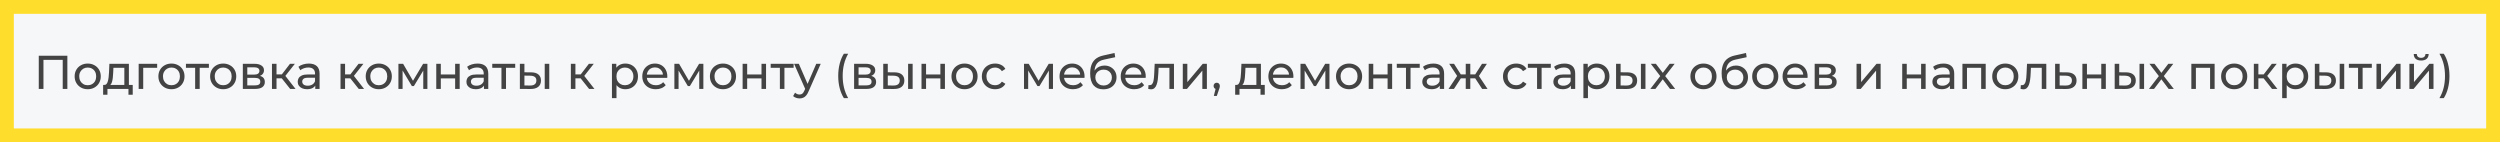
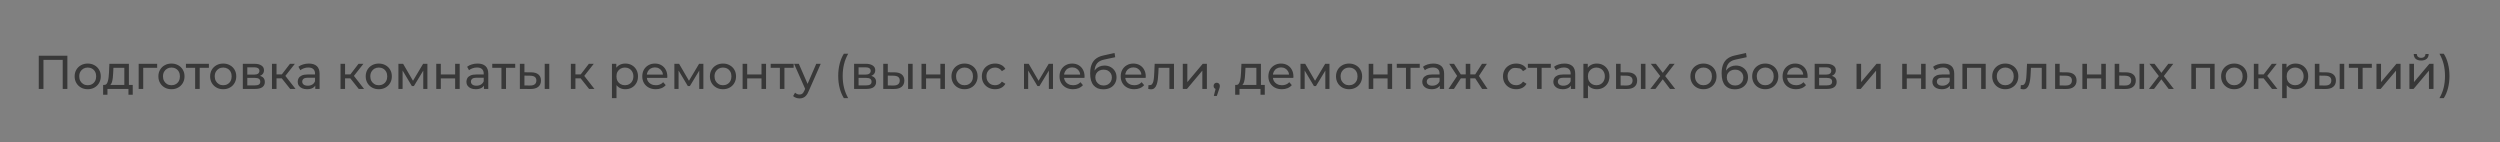
<svg xmlns="http://www.w3.org/2000/svg" width="1265" height="72" viewBox="0 0 1265 72" fill="none">
  <rect x="0" y="0" width="1265" height="72" fill="#808080" stroke="none" />
-   <rect x="3.5" y="3.5" width="1258" height="65" fill="#F6F7F9" />
-   <path opacity="0.9" d="M19.616 45V28.2H34.088V45H31.736V29.664L32.312 30.288H21.392L21.992 29.664V45H19.616ZM44.391 45.144C43.111 45.144 41.975 44.864 40.983 44.304C39.991 43.744 39.207 42.976 38.631 42C38.055 41.008 37.767 39.888 37.767 38.64C37.767 37.376 38.055 36.256 38.631 35.28C39.207 34.304 39.991 33.544 40.983 33C41.975 32.44 43.111 32.16 44.391 32.16C45.655 32.16 46.783 32.44 47.775 33C48.783 33.544 49.567 34.304 50.127 35.28C50.703 36.24 50.991 37.36 50.991 38.64C50.991 39.904 50.703 41.024 50.127 42C49.567 42.976 48.783 43.744 47.775 44.304C46.783 44.864 45.655 45.144 44.391 45.144ZM44.391 43.128C45.207 43.128 45.935 42.944 46.575 42.576C47.231 42.208 47.743 41.688 48.111 41.016C48.479 40.328 48.663 39.536 48.663 38.64C48.663 37.728 48.479 36.944 48.111 36.288C47.743 35.616 47.231 35.096 46.575 34.728C45.935 34.36 45.207 34.176 44.391 34.176C43.575 34.176 42.847 34.36 42.207 34.728C41.567 35.096 41.055 35.616 40.671 36.288C40.287 36.944 40.095 37.728 40.095 38.64C40.095 39.536 40.287 40.328 40.671 41.016C41.055 41.688 41.567 42.208 42.207 42.576C42.847 42.944 43.575 43.128 44.391 43.128ZM62.912 43.92V34.296H57.392L57.272 36.744C57.24 37.544 57.184 38.32 57.104 39.072C57.04 39.808 56.928 40.488 56.768 41.112C56.624 41.736 56.408 42.248 56.12 42.648C55.832 43.048 55.448 43.296 54.968 43.392L52.688 42.984C53.184 43 53.584 42.84 53.888 42.504C54.192 42.152 54.424 41.672 54.584 41.064C54.76 40.456 54.888 39.768 54.968 39C55.048 38.216 55.112 37.408 55.16 36.576L55.352 32.28H65.216V43.92H62.912ZM52.184 47.952V42.984H67.16V47.952H65V45H54.368V47.952H52.184ZM70.162 45V32.28H79.522V34.296H71.914L72.466 33.768V45H70.162ZM86.766 45.144C85.486 45.144 84.35 44.864 83.358 44.304C82.366 43.744 81.582 42.976 81.006 42C80.43 41.008 80.142 39.888 80.142 38.64C80.142 37.376 80.43 36.256 81.006 35.28C81.582 34.304 82.366 33.544 83.358 33C84.35 32.44 85.486 32.16 86.766 32.16C88.03 32.16 89.158 32.44 90.15 33C91.158 33.544 91.942 34.304 92.502 35.28C93.078 36.24 93.366 37.36 93.366 38.64C93.366 39.904 93.078 41.024 92.502 42C91.942 42.976 91.158 43.744 90.15 44.304C89.158 44.864 88.03 45.144 86.766 45.144ZM86.766 43.128C87.582 43.128 88.31 42.944 88.95 42.576C89.606 42.208 90.118 41.688 90.486 41.016C90.854 40.328 91.038 39.536 91.038 38.64C91.038 37.728 90.854 36.944 90.486 36.288C90.118 35.616 89.606 35.096 88.95 34.728C88.31 34.36 87.582 34.176 86.766 34.176C85.95 34.176 85.222 34.36 84.582 34.728C83.942 35.096 83.43 35.616 83.046 36.288C82.662 36.944 82.47 37.728 82.47 38.64C82.47 39.536 82.662 40.328 83.046 41.016C83.43 41.688 83.942 42.208 84.582 42.576C85.222 42.944 85.95 43.128 86.766 43.128ZM98.744 45V33.696L99.32 34.296H94.088V32.28H105.704V34.296H100.496L101.048 33.696V45H98.744ZM112.946 45.144C111.666 45.144 110.53 44.864 109.538 44.304C108.546 43.744 107.762 42.976 107.186 42C106.61 41.008 106.322 39.888 106.322 38.64C106.322 37.376 106.61 36.256 107.186 35.28C107.762 34.304 108.546 33.544 109.538 33C110.53 32.44 111.666 32.16 112.946 32.16C114.21 32.16 115.338 32.44 116.33 33C117.338 33.544 118.122 34.304 118.682 35.28C119.258 36.24 119.546 37.36 119.546 38.64C119.546 39.904 119.258 41.024 118.682 42C118.122 42.976 117.338 43.744 116.33 44.304C115.338 44.864 114.21 45.144 112.946 45.144ZM112.946 43.128C113.762 43.128 114.49 42.944 115.13 42.576C115.786 42.208 116.298 41.688 116.666 41.016C117.034 40.328 117.218 39.536 117.218 38.64C117.218 37.728 117.034 36.944 116.666 36.288C116.298 35.616 115.786 35.096 115.13 34.728C114.49 34.36 113.762 34.176 112.946 34.176C112.13 34.176 111.402 34.36 110.762 34.728C110.122 35.096 109.61 35.616 109.226 36.288C108.842 36.944 108.65 37.728 108.65 38.64C108.65 39.536 108.842 40.328 109.226 41.016C109.61 41.688 110.122 42.208 110.762 42.576C111.402 42.944 112.13 43.128 112.946 43.128ZM122.873 45V32.28H128.777C130.265 32.28 131.433 32.568 132.281 33.144C133.145 33.704 133.577 34.504 133.577 35.544C133.577 36.584 133.169 37.392 132.353 37.968C131.553 38.528 130.489 38.808 129.161 38.808L129.521 38.184C131.041 38.184 132.169 38.464 132.905 39.024C133.641 39.584 134.009 40.408 134.009 41.496C134.009 42.6 133.593 43.464 132.761 44.088C131.945 44.696 130.689 45 128.993 45H122.873ZM125.129 43.224H128.825C129.785 43.224 130.505 43.08 130.985 42.792C131.465 42.488 131.705 42.008 131.705 41.352C131.705 40.68 131.481 40.192 131.033 39.888C130.601 39.568 129.913 39.408 128.969 39.408H125.129V43.224ZM125.129 37.752H128.585C129.465 37.752 130.129 37.592 130.577 37.272C131.041 36.936 131.273 36.472 131.273 35.88C131.273 35.272 131.041 34.816 130.577 34.512C130.129 34.208 129.465 34.056 128.585 34.056H125.129V37.752ZM146.831 45L141.911 38.808L143.807 37.656L149.543 45H146.831ZM137.615 45V32.28H139.919V45H137.615ZM139.223 39.624V37.656H143.423V39.624H139.223ZM143.999 38.904L141.863 38.616L146.735 32.28H149.207L143.999 38.904ZM159.524 45V42.312L159.404 41.808V37.224C159.404 36.248 159.116 35.496 158.54 34.968C157.98 34.424 157.132 34.152 155.996 34.152C155.244 34.152 154.508 34.28 153.788 34.536C153.068 34.776 152.46 35.104 151.964 35.52L151.004 33.792C151.66 33.264 152.444 32.864 153.356 32.592C154.284 32.304 155.252 32.16 156.26 32.16C158.004 32.16 159.348 32.584 160.292 33.432C161.236 34.28 161.708 35.576 161.708 37.32V45H159.524ZM155.348 45.144C154.404 45.144 153.572 44.984 152.852 44.664C152.148 44.344 151.604 43.904 151.22 43.344C150.836 42.768 150.644 42.12 150.644 41.4C150.644 40.712 150.804 40.088 151.124 39.528C151.46 38.968 151.996 38.52 152.732 38.184C153.484 37.848 154.492 37.68 155.756 37.68H159.788V39.336H155.852C154.7 39.336 153.924 39.528 153.524 39.912C153.124 40.296 152.924 40.76 152.924 41.304C152.924 41.928 153.172 42.432 153.668 42.816C154.164 43.184 154.852 43.368 155.732 43.368C156.596 43.368 157.348 43.176 157.988 42.792C158.644 42.408 159.116 41.848 159.404 41.112L159.86 42.696C159.556 43.448 159.02 44.048 158.252 44.496C157.484 44.928 156.516 45.144 155.348 45.144ZM181.518 45L176.598 38.808L178.494 37.656L184.23 45H181.518ZM172.302 45V32.28H174.606V45H172.302ZM173.91 39.624V37.656H178.11V39.624H173.91ZM178.686 38.904L176.55 38.616L181.422 32.28H183.894L178.686 38.904ZM191.672 45.144C190.392 45.144 189.256 44.864 188.264 44.304C187.272 43.744 186.488 42.976 185.912 42C185.336 41.008 185.048 39.888 185.048 38.64C185.048 37.376 185.336 36.256 185.912 35.28C186.488 34.304 187.272 33.544 188.264 33C189.256 32.44 190.392 32.16 191.672 32.16C192.936 32.16 194.064 32.44 195.056 33C196.064 33.544 196.848 34.304 197.408 35.28C197.984 36.24 198.272 37.36 198.272 38.64C198.272 39.904 197.984 41.024 197.408 42C196.848 42.976 196.064 43.744 195.056 44.304C194.064 44.864 192.936 45.144 191.672 45.144ZM191.672 43.128C192.488 43.128 193.216 42.944 193.856 42.576C194.512 42.208 195.024 41.688 195.392 41.016C195.76 40.328 195.944 39.536 195.944 38.64C195.944 37.728 195.76 36.944 195.392 36.288C195.024 35.616 194.512 35.096 193.856 34.728C193.216 34.36 192.488 34.176 191.672 34.176C190.856 34.176 190.128 34.36 189.488 34.728C188.848 35.096 188.336 35.616 187.952 36.288C187.568 36.944 187.376 37.728 187.376 38.64C187.376 39.536 187.568 40.328 187.952 41.016C188.336 41.688 188.848 42.208 189.488 42.576C190.128 42.944 190.856 43.128 191.672 43.128ZM201.599 45V32.28H203.975L209.447 41.688H208.487L214.103 32.28H216.263V45H214.175V34.872L214.559 35.088L209.423 43.56H208.415L203.255 34.92L203.711 34.824V45H201.599ZM220.748 45V32.28H223.052V37.68H230.3V32.28H232.604V45H230.3V39.672H223.052V45H220.748ZM244.884 45V42.312L244.764 41.808V37.224C244.764 36.248 244.476 35.496 243.9 34.968C243.34 34.424 242.492 34.152 241.356 34.152C240.604 34.152 239.868 34.28 239.148 34.536C238.428 34.776 237.82 35.104 237.324 35.52L236.364 33.792C237.02 33.264 237.804 32.864 238.716 32.592C239.644 32.304 240.612 32.16 241.62 32.16C243.364 32.16 244.708 32.584 245.652 33.432C246.596 34.28 247.068 35.576 247.068 37.32V45H244.884ZM240.708 45.144C239.764 45.144 238.932 44.984 238.212 44.664C237.508 44.344 236.964 43.904 236.58 43.344C236.196 42.768 236.004 42.12 236.004 41.4C236.004 40.712 236.164 40.088 236.484 39.528C236.82 38.968 237.356 38.52 238.092 38.184C238.844 37.848 239.852 37.68 241.116 37.68H245.148V39.336H241.212C240.06 39.336 239.284 39.528 238.884 39.912C238.484 40.296 238.284 40.76 238.284 41.304C238.284 41.928 238.532 42.432 239.028 42.816C239.524 43.184 240.212 43.368 241.092 43.368C241.956 43.368 242.708 43.176 243.348 42.792C244.004 42.408 244.476 41.848 244.764 41.112L245.22 42.696C244.916 43.448 244.38 44.048 243.612 44.496C242.844 44.928 241.876 45.144 240.708 45.144ZM253.736 45V33.696L254.312 34.296H249.08V32.28H260.696V34.296H255.488L256.04 33.696V45H253.736ZM275.628 45V32.28H277.932V45H275.628ZM268.788 36.6C270.404 36.616 271.628 36.984 272.46 37.704C273.308 38.424 273.732 39.44 273.732 40.752C273.732 42.128 273.268 43.192 272.34 43.944C271.428 44.68 270.116 45.04 268.404 45.024L263.052 45V32.28H265.356V36.576L268.788 36.6ZM268.236 43.272C269.26 43.288 270.044 43.08 270.588 42.648C271.132 42.216 271.404 41.576 271.404 40.728C271.404 39.896 271.132 39.288 270.588 38.904C270.06 38.52 269.276 38.32 268.236 38.304L265.356 38.256V43.248L268.236 43.272ZM298.073 45L293.153 38.808L295.049 37.656L300.785 45H298.073ZM288.857 45V32.28H291.161V45H288.857ZM290.465 39.624V37.656H294.665V39.624H290.465ZM295.241 38.904L293.105 38.616L297.977 32.28H300.449L295.241 38.904ZM316.39 45.144C315.334 45.144 314.366 44.904 313.486 44.424C312.622 43.928 311.926 43.2 311.398 42.24C310.886 41.28 310.63 40.08 310.63 38.64C310.63 37.2 310.878 36 311.374 35.04C311.886 34.08 312.574 33.36 313.438 32.88C314.318 32.4 315.302 32.16 316.39 32.16C317.638 32.16 318.742 32.432 319.702 32.976C320.662 33.52 321.422 34.28 321.982 35.256C322.542 36.216 322.822 37.344 322.822 38.64C322.822 39.936 322.542 41.072 321.982 42.048C321.422 43.024 320.662 43.784 319.702 44.328C318.742 44.872 317.638 45.144 316.39 45.144ZM309.646 49.656V32.28H311.854V35.712L311.71 38.664L311.95 41.616V49.656H309.646ZM316.198 43.128C317.014 43.128 317.742 42.944 318.382 42.576C319.038 42.208 319.55 41.688 319.918 41.016C320.302 40.328 320.494 39.536 320.494 38.64C320.494 37.728 320.302 36.944 319.918 36.288C319.55 35.616 319.038 35.096 318.382 34.728C317.742 34.36 317.014 34.176 316.198 34.176C315.398 34.176 314.67 34.36 314.014 34.728C313.374 35.096 312.862 35.616 312.478 36.288C312.11 36.944 311.926 37.728 311.926 38.64C311.926 39.536 312.11 40.328 312.478 41.016C312.862 41.688 313.374 42.208 314.014 42.576C314.67 42.944 315.398 43.128 316.198 43.128ZM331.834 45.144C330.474 45.144 329.274 44.864 328.234 44.304C327.21 43.744 326.41 42.976 325.834 42C325.274 41.024 324.994 39.904 324.994 38.64C324.994 37.376 325.266 36.256 325.81 35.28C326.37 34.304 327.13 33.544 328.09 33C329.066 32.44 330.162 32.16 331.378 32.16C332.61 32.16 333.698 32.432 334.642 32.976C335.586 33.52 336.322 34.288 336.85 35.28C337.394 36.256 337.666 37.4 337.666 38.712C337.666 38.808 337.658 38.92 337.642 39.048C337.642 39.176 337.634 39.296 337.618 39.408H326.794V37.752H336.418L335.482 38.328C335.498 37.512 335.33 36.784 334.978 36.144C334.626 35.504 334.138 35.008 333.514 34.656C332.906 34.288 332.194 34.104 331.378 34.104C330.578 34.104 329.866 34.288 329.242 34.656C328.618 35.008 328.13 35.512 327.778 36.168C327.426 36.808 327.25 37.544 327.25 38.376V38.76C327.25 39.608 327.442 40.368 327.826 41.04C328.226 41.696 328.778 42.208 329.482 42.576C330.186 42.944 330.994 43.128 331.906 43.128C332.658 43.128 333.338 43 333.946 42.744C334.57 42.488 335.114 42.104 335.578 41.592L336.85 43.08C336.274 43.752 335.554 44.264 334.69 44.616C333.842 44.968 332.89 45.144 331.834 45.144ZM341.24 45V32.28H343.616L349.088 41.688H348.128L353.744 32.28H355.904V45H353.816V34.872L354.2 35.088L349.064 43.56H348.056L342.896 34.92L343.352 34.824V45H341.24ZM365.836 45.144C364.556 45.144 363.42 44.864 362.428 44.304C361.436 43.744 360.652 42.976 360.076 42C359.5 41.008 359.212 39.888 359.212 38.64C359.212 37.376 359.5 36.256 360.076 35.28C360.652 34.304 361.436 33.544 362.428 33C363.42 32.44 364.556 32.16 365.836 32.16C367.1 32.16 368.228 32.44 369.22 33C370.228 33.544 371.012 34.304 371.572 35.28C372.148 36.24 372.436 37.36 372.436 38.64C372.436 39.904 372.148 41.024 371.572 42C371.012 42.976 370.228 43.744 369.22 44.304C368.228 44.864 367.1 45.144 365.836 45.144ZM365.836 43.128C366.652 43.128 367.38 42.944 368.02 42.576C368.676 42.208 369.188 41.688 369.556 41.016C369.924 40.328 370.108 39.536 370.108 38.64C370.108 37.728 369.924 36.944 369.556 36.288C369.188 35.616 368.676 35.096 368.02 34.728C367.38 34.36 366.652 34.176 365.836 34.176C365.02 34.176 364.292 34.36 363.652 34.728C363.012 35.096 362.5 35.616 362.116 36.288C361.732 36.944 361.54 37.728 361.54 38.64C361.54 39.536 361.732 40.328 362.116 41.016C362.5 41.688 363.012 42.208 363.652 42.576C364.292 42.944 365.02 43.128 365.836 43.128ZM375.763 45V32.28H378.067V37.68H385.315V32.28H387.619V45H385.315V39.672H378.067V45H375.763ZM394.619 45V33.696L395.195 34.296H389.963V32.28H401.579V34.296H396.371L396.923 33.696V45H394.619ZM404.583 49.8C403.975 49.8 403.383 49.696 402.807 49.488C402.231 49.296 401.735 49.008 401.319 48.624L402.303 46.896C402.623 47.2 402.975 47.432 403.359 47.592C403.743 47.752 404.151 47.832 404.583 47.832C405.143 47.832 405.607 47.688 405.975 47.4C406.343 47.112 406.687 46.6 407.007 45.864L407.799 44.112L408.039 43.824L413.031 32.28H415.287L409.119 46.272C408.751 47.168 408.335 47.872 407.871 48.384C407.423 48.896 406.927 49.256 406.383 49.464C405.839 49.688 405.239 49.8 404.583 49.8ZM407.607 45.408L401.799 32.28H404.199L409.143 43.608L407.607 45.408ZM426.995 49.656C426.083 48.2 425.379 46.52 424.883 44.616C424.387 42.696 424.139 40.632 424.139 38.424C424.139 36.216 424.387 34.152 424.883 32.232C425.379 30.296 426.083 28.616 426.995 27.192H429.179C428.219 28.888 427.515 30.664 427.067 32.52C426.619 34.36 426.395 36.328 426.395 38.424C426.395 40.52 426.619 42.496 427.067 44.352C427.515 46.192 428.219 47.96 429.179 49.656H426.995ZM432.177 45V32.28H438.081C439.569 32.28 440.737 32.568 441.585 33.144C442.449 33.704 442.881 34.504 442.881 35.544C442.881 36.584 442.473 37.392 441.657 37.968C440.857 38.528 439.793 38.808 438.465 38.808L438.825 38.184C440.345 38.184 441.473 38.464 442.209 39.024C442.945 39.584 443.313 40.408 443.313 41.496C443.313 42.6 442.897 43.464 442.065 44.088C441.249 44.696 439.993 45 438.297 45H432.177ZM434.433 43.224H438.129C439.089 43.224 439.809 43.08 440.289 42.792C440.769 42.488 441.009 42.008 441.009 41.352C441.009 40.68 440.785 40.192 440.337 39.888C439.905 39.568 439.217 39.408 438.273 39.408H434.433V43.224ZM434.433 37.752H437.889C438.769 37.752 439.433 37.592 439.881 37.272C440.345 36.936 440.577 36.472 440.577 35.88C440.577 35.272 440.345 34.816 439.881 34.512C439.433 34.208 438.769 34.056 437.889 34.056H434.433V37.752ZM459.496 45V32.28H461.8V45H459.496ZM452.656 36.6C454.272 36.616 455.496 36.984 456.328 37.704C457.176 38.424 457.6 39.44 457.6 40.752C457.6 42.128 457.136 43.192 456.208 43.944C455.296 44.68 453.984 45.04 452.272 45.024L446.92 45V32.28H449.224V36.576L452.656 36.6ZM452.104 43.272C453.128 43.288 453.912 43.08 454.456 42.648C455 42.216 455.272 41.576 455.272 40.728C455.272 39.896 455 39.288 454.456 38.904C453.928 38.52 453.144 38.32 452.104 38.304L449.224 38.256V43.248L452.104 43.272ZM466.279 45V32.28H468.583V37.68H475.831V32.28H478.135V45H475.831V39.672H468.583V45H466.279ZM488.063 45.144C486.783 45.144 485.647 44.864 484.655 44.304C483.663 43.744 482.879 42.976 482.303 42C481.727 41.008 481.439 39.888 481.439 38.64C481.439 37.376 481.727 36.256 482.303 35.28C482.879 34.304 483.663 33.544 484.655 33C485.647 32.44 486.783 32.16 488.063 32.16C489.327 32.16 490.455 32.44 491.447 33C492.455 33.544 493.239 34.304 493.799 35.28C494.375 36.24 494.663 37.36 494.663 38.64C494.663 39.904 494.375 41.024 493.799 42C493.239 42.976 492.455 43.744 491.447 44.304C490.455 44.864 489.327 45.144 488.063 45.144ZM488.063 43.128C488.879 43.128 489.607 42.944 490.247 42.576C490.903 42.208 491.415 41.688 491.783 41.016C492.151 40.328 492.335 39.536 492.335 38.64C492.335 37.728 492.151 36.944 491.783 36.288C491.415 35.616 490.903 35.096 490.247 34.728C489.607 34.36 488.879 34.176 488.063 34.176C487.247 34.176 486.519 34.36 485.879 34.728C485.239 35.096 484.727 35.616 484.343 36.288C483.959 36.944 483.767 37.728 483.767 38.64C483.767 39.536 483.959 40.328 484.343 41.016C484.727 41.688 485.239 42.208 485.879 42.576C486.519 42.944 487.247 43.128 488.063 43.128ZM503.534 45.144C502.238 45.144 501.078 44.864 500.054 44.304C499.046 43.744 498.254 42.976 497.678 42C497.102 41.024 496.814 39.904 496.814 38.64C496.814 37.376 497.102 36.256 497.678 35.28C498.254 34.304 499.046 33.544 500.054 33C501.078 32.44 502.238 32.16 503.534 32.16C504.686 32.16 505.71 32.392 506.606 32.856C507.518 33.304 508.222 33.976 508.718 34.872L506.966 36C506.55 35.376 506.038 34.92 505.43 34.632C504.838 34.328 504.198 34.176 503.51 34.176C502.678 34.176 501.934 34.36 501.278 34.728C500.622 35.096 500.102 35.616 499.718 36.288C499.334 36.944 499.142 37.728 499.142 38.64C499.142 39.552 499.334 40.344 499.718 41.016C500.102 41.688 500.622 42.208 501.278 42.576C501.934 42.944 502.678 43.128 503.51 43.128C504.198 43.128 504.838 42.984 505.43 42.696C506.038 42.392 506.55 41.928 506.966 41.304L508.718 42.408C508.222 43.288 507.518 43.968 506.606 44.448C505.71 44.912 504.686 45.144 503.534 45.144ZM518.146 45V32.28H520.522L525.994 41.688H525.034L530.65 32.28H532.81V45H530.722V34.872L531.106 35.088L525.97 43.56H524.962L519.802 34.92L520.258 34.824V45H518.146ZM542.959 45.144C541.599 45.144 540.399 44.864 539.359 44.304C538.335 43.744 537.535 42.976 536.959 42C536.399 41.024 536.119 39.904 536.119 38.64C536.119 37.376 536.391 36.256 536.935 35.28C537.495 34.304 538.255 33.544 539.215 33C540.191 32.44 541.287 32.16 542.503 32.16C543.735 32.16 544.823 32.432 545.767 32.976C546.711 33.52 547.447 34.288 547.975 35.28C548.519 36.256 548.791 37.4 548.791 38.712C548.791 38.808 548.783 38.92 548.767 39.048C548.767 39.176 548.759 39.296 548.743 39.408H537.919V37.752H547.543L546.607 38.328C546.623 37.512 546.455 36.784 546.103 36.144C545.751 35.504 545.263 35.008 544.639 34.656C544.031 34.288 543.319 34.104 542.503 34.104C541.703 34.104 540.991 34.288 540.367 34.656C539.743 35.008 539.255 35.512 538.903 36.168C538.551 36.808 538.375 37.544 538.375 38.376V38.76C538.375 39.608 538.567 40.368 538.951 41.04C539.351 41.696 539.903 42.208 540.607 42.576C541.311 42.944 542.119 43.128 543.031 43.128C543.783 43.128 544.463 43 545.071 42.744C545.695 42.488 546.239 42.104 546.703 41.592L547.975 43.08C547.399 43.752 546.679 44.264 545.815 44.616C544.967 44.968 544.015 45.144 542.959 45.144ZM558.245 45.192C557.189 45.192 556.253 45.024 555.437 44.688C554.637 44.352 553.949 43.856 553.373 43.2C552.797 42.528 552.357 41.688 552.053 40.68C551.765 39.656 551.621 38.456 551.621 37.08C551.621 35.992 551.717 35.016 551.909 34.152C552.101 33.288 552.373 32.52 552.725 31.848C553.093 31.176 553.541 30.592 554.069 30.096C554.613 29.6 555.221 29.192 555.893 28.872C556.581 28.536 557.333 28.28 558.149 28.104L563.957 26.808L564.293 28.944L558.941 30.096C558.621 30.16 558.237 30.256 557.789 30.384C557.341 30.512 556.885 30.712 556.421 30.984C555.957 31.24 555.525 31.6 555.125 32.064C554.725 32.528 554.405 33.136 554.165 33.888C553.925 34.624 553.805 35.536 553.805 36.624C553.805 36.928 553.813 37.16 553.829 37.32C553.845 37.48 553.861 37.64 553.877 37.8C553.909 37.96 553.933 38.2 553.949 38.52L552.989 37.536C553.245 36.656 553.653 35.888 554.213 35.232C554.773 34.576 555.445 34.072 556.229 33.72C557.029 33.352 557.901 33.168 558.845 33.168C560.029 33.168 561.077 33.424 561.989 33.936C562.917 34.448 563.645 35.152 564.173 36.048C564.701 36.944 564.965 37.968 564.965 39.12C564.965 40.288 564.685 41.336 564.125 42.264C563.581 43.176 562.805 43.896 561.797 44.424C560.789 44.936 559.605 45.192 558.245 45.192ZM558.461 43.272C559.277 43.272 559.997 43.096 560.621 42.744C561.245 42.376 561.733 41.888 562.085 41.28C562.437 40.656 562.613 39.96 562.613 39.192C562.613 38.424 562.437 37.744 562.085 37.152C561.733 36.56 561.245 36.096 560.621 35.76C559.997 35.408 559.261 35.232 558.413 35.232C557.613 35.232 556.893 35.4 556.253 35.736C555.613 36.056 555.117 36.512 554.765 37.104C554.413 37.68 554.237 38.352 554.237 39.12C554.237 39.888 554.413 40.592 554.765 41.232C555.133 41.856 555.629 42.352 556.253 42.72C556.893 43.088 557.629 43.272 558.461 43.272ZM573.919 45.144C572.559 45.144 571.359 44.864 570.319 44.304C569.295 43.744 568.495 42.976 567.919 42C567.359 41.024 567.079 39.904 567.079 38.64C567.079 37.376 567.351 36.256 567.895 35.28C568.455 34.304 569.215 33.544 570.175 33C571.151 32.44 572.247 32.16 573.463 32.16C574.695 32.16 575.783 32.432 576.727 32.976C577.671 33.52 578.407 34.288 578.935 35.28C579.479 36.256 579.751 37.4 579.751 38.712C579.751 38.808 579.743 38.92 579.727 39.048C579.727 39.176 579.719 39.296 579.703 39.408H568.879V37.752H578.503L577.567 38.328C577.583 37.512 577.415 36.784 577.063 36.144C576.711 35.504 576.223 35.008 575.599 34.656C574.991 34.288 574.279 34.104 573.463 34.104C572.663 34.104 571.951 34.288 571.327 34.656C570.703 35.008 570.215 35.512 569.863 36.168C569.511 36.808 569.335 37.544 569.335 38.376V38.76C569.335 39.608 569.527 40.368 569.911 41.04C570.311 41.696 570.863 42.208 571.567 42.576C572.271 42.944 573.079 43.128 573.991 43.128C574.743 43.128 575.423 43 576.031 42.744C576.655 42.488 577.199 42.104 577.663 41.592L578.935 43.08C578.359 43.752 577.639 44.264 576.775 44.616C575.927 44.968 574.975 45.144 573.919 45.144ZM581.003 44.976L581.147 43.032C581.259 43.048 581.363 43.064 581.459 43.08C581.555 43.096 581.643 43.104 581.723 43.104C582.235 43.104 582.635 42.928 582.923 42.576C583.227 42.224 583.451 41.76 583.595 41.184C583.739 40.592 583.843 39.928 583.907 39.192C583.971 38.456 584.019 37.72 584.051 36.984L584.267 32.28H594.035V45H591.731V33.624L592.283 34.296H585.755L586.283 33.6L586.115 37.128C586.067 38.248 585.979 39.296 585.851 40.272C585.723 41.248 585.523 42.104 585.251 42.84C584.995 43.576 584.635 44.152 584.171 44.568C583.723 44.984 583.139 45.192 582.419 45.192C582.211 45.192 581.987 45.168 581.747 45.12C581.523 45.088 581.275 45.04 581.003 44.976ZM598.49 45V32.28H600.794V41.544L608.594 32.28H610.682V45H608.378V35.736L600.602 45H598.49ZM614.194 48.552L615.394 43.704L615.706 45.096C615.242 45.096 614.85 44.952 614.53 44.664C614.226 44.376 614.074 43.984 614.074 43.488C614.074 43.008 614.226 42.616 614.53 42.312C614.85 42.008 615.234 41.856 615.682 41.856C616.146 41.856 616.522 42.016 616.81 42.336C617.098 42.64 617.242 43.024 617.242 43.488C617.242 43.648 617.226 43.808 617.194 43.968C617.178 44.112 617.138 44.288 617.074 44.496C617.026 44.688 616.946 44.928 616.834 45.216L615.706 48.552H614.194ZM635.725 43.92V34.296H630.205L630.085 36.744C630.053 37.544 629.997 38.32 629.917 39.072C629.853 39.808 629.741 40.488 629.581 41.112C629.437 41.736 629.221 42.248 628.933 42.648C628.645 43.048 628.261 43.296 627.781 43.392L625.501 42.984C625.997 43 626.397 42.84 626.701 42.504C627.005 42.152 627.237 41.672 627.397 41.064C627.573 40.456 627.701 39.768 627.781 39C627.861 38.216 627.925 37.408 627.973 36.576L628.165 32.28H638.029V43.92H635.725ZM624.997 47.952V42.984H639.973V47.952H637.813V45H627.181V47.952H624.997ZM648.638 45.144C647.278 45.144 646.078 44.864 645.038 44.304C644.014 43.744 643.214 42.976 642.638 42C642.078 41.024 641.798 39.904 641.798 38.64C641.798 37.376 642.07 36.256 642.614 35.28C643.174 34.304 643.934 33.544 644.894 33C645.87 32.44 646.966 32.16 648.182 32.16C649.414 32.16 650.502 32.432 651.446 32.976C652.39 33.52 653.126 34.288 653.654 35.28C654.198 36.256 654.47 37.4 654.47 38.712C654.47 38.808 654.462 38.92 654.446 39.048C654.446 39.176 654.438 39.296 654.422 39.408H643.598V37.752H653.222L652.286 38.328C652.302 37.512 652.134 36.784 651.782 36.144C651.43 35.504 650.942 35.008 650.318 34.656C649.71 34.288 648.998 34.104 648.182 34.104C647.382 34.104 646.67 34.288 646.046 34.656C645.422 35.008 644.934 35.512 644.582 36.168C644.23 36.808 644.054 37.544 644.054 38.376V38.76C644.054 39.608 644.246 40.368 644.63 41.04C645.03 41.696 645.582 42.208 646.286 42.576C646.99 42.944 647.798 43.128 648.71 43.128C649.462 43.128 650.142 43 650.75 42.744C651.374 42.488 651.918 42.104 652.382 41.592L653.654 43.08C653.078 43.752 652.358 44.264 651.494 44.616C650.646 44.968 649.694 45.144 648.638 45.144ZM658.045 45V32.28H660.421L665.893 41.688H664.933L670.549 32.28H672.709V45H670.621V34.872L671.005 35.088L665.869 43.56H664.861L659.701 34.92L660.157 34.824V45H658.045ZM682.641 45.144C681.361 45.144 680.225 44.864 679.233 44.304C678.241 43.744 677.457 42.976 676.881 42C676.305 41.008 676.017 39.888 676.017 38.64C676.017 37.376 676.305 36.256 676.881 35.28C677.457 34.304 678.241 33.544 679.233 33C680.225 32.44 681.361 32.16 682.641 32.16C683.905 32.16 685.033 32.44 686.025 33C687.033 33.544 687.817 34.304 688.377 35.28C688.953 36.24 689.241 37.36 689.241 38.64C689.241 39.904 688.953 41.024 688.377 42C687.817 42.976 687.033 43.744 686.025 44.304C685.033 44.864 683.905 45.144 682.641 45.144ZM682.641 43.128C683.457 43.128 684.185 42.944 684.825 42.576C685.481 42.208 685.993 41.688 686.361 41.016C686.729 40.328 686.913 39.536 686.913 38.64C686.913 37.728 686.729 36.944 686.361 36.288C685.993 35.616 685.481 35.096 684.825 34.728C684.185 34.36 683.457 34.176 682.641 34.176C681.825 34.176 681.097 34.36 680.457 34.728C679.817 35.096 679.305 35.616 678.921 36.288C678.537 36.944 678.345 37.728 678.345 38.64C678.345 39.536 678.537 40.328 678.921 41.016C679.305 41.688 679.817 42.208 680.457 42.576C681.097 42.944 681.825 43.128 682.641 43.128ZM692.568 45V32.28H694.872V37.68H702.12V32.28H704.424V45H702.12V39.672H694.872V45H692.568ZM711.424 45V33.696L712 34.296H706.768V32.28H718.384V34.296H713.176L713.728 33.696V45H711.424ZM728.54 45V42.312L728.42 41.808V37.224C728.42 36.248 728.132 35.496 727.556 34.968C726.996 34.424 726.148 34.152 725.012 34.152C724.26 34.152 723.524 34.28 722.804 34.536C722.084 34.776 721.476 35.104 720.98 35.52L720.02 33.792C720.676 33.264 721.46 32.864 722.372 32.592C723.3 32.304 724.268 32.16 725.276 32.16C727.02 32.16 728.364 32.584 729.308 33.432C730.252 34.28 730.724 35.576 730.724 37.32V45H728.54ZM724.364 45.144C723.42 45.144 722.588 44.984 721.868 44.664C721.164 44.344 720.62 43.904 720.236 43.344C719.852 42.768 719.66 42.12 719.66 41.4C719.66 40.712 719.82 40.088 720.14 39.528C720.476 38.968 721.012 38.52 721.748 38.184C722.5 37.848 723.508 37.68 724.772 37.68H728.804V39.336H724.868C723.716 39.336 722.94 39.528 722.54 39.912C722.14 40.296 721.94 40.76 721.94 41.304C721.94 41.928 722.188 42.432 722.684 42.816C723.18 43.184 723.868 43.368 724.748 43.368C725.612 43.368 726.364 43.176 727.004 42.792C727.66 42.408 728.132 41.848 728.42 41.112L728.876 42.696C728.572 43.448 728.036 44.048 727.268 44.496C726.5 44.928 725.532 45.144 724.364 45.144ZM749.969 45L745.913 38.808L747.809 37.656L752.705 45H749.969ZM743.273 39.624V37.656H747.401V39.624H743.273ZM748.025 38.904L745.841 38.616L749.897 32.28H752.369L748.025 38.904ZM735.689 45H732.953L737.825 37.656L739.721 38.808L735.689 45ZM743.969 45H741.665V32.28H743.969V45ZM742.361 39.624H738.257V37.656H742.361V39.624ZM737.633 38.904L733.289 32.28H735.737L739.793 38.616L737.633 38.904ZM767.229 45.144C765.933 45.144 764.773 44.864 763.749 44.304C762.741 43.744 761.949 42.976 761.373 42C760.797 41.024 760.509 39.904 760.509 38.64C760.509 37.376 760.797 36.256 761.373 35.28C761.949 34.304 762.741 33.544 763.749 33C764.773 32.44 765.933 32.16 767.229 32.16C768.381 32.16 769.405 32.392 770.301 32.856C771.213 33.304 771.917 33.976 772.413 34.872L770.661 36C770.245 35.376 769.733 34.92 769.125 34.632C768.533 34.328 767.893 34.176 767.205 34.176C766.373 34.176 765.629 34.36 764.973 34.728C764.317 35.096 763.797 35.616 763.413 36.288C763.029 36.944 762.837 37.728 762.837 38.64C762.837 39.552 763.029 40.344 763.413 41.016C763.797 41.688 764.317 42.208 764.973 42.576C765.629 42.944 766.373 43.128 767.205 43.128C767.893 43.128 768.533 42.984 769.125 42.696C769.733 42.392 770.245 41.928 770.661 41.304L772.413 42.408C771.917 43.288 771.213 43.968 770.301 44.448C769.405 44.912 768.381 45.144 767.229 45.144ZM777.752 45V33.696L778.328 34.296H773.096V32.28H784.712V34.296H779.504L780.056 33.696V45H777.752ZM794.868 45V42.312L794.748 41.808V37.224C794.748 36.248 794.46 35.496 793.884 34.968C793.324 34.424 792.476 34.152 791.34 34.152C790.588 34.152 789.852 34.28 789.132 34.536C788.412 34.776 787.804 35.104 787.308 35.52L786.348 33.792C787.004 33.264 787.788 32.864 788.7 32.592C789.628 32.304 790.596 32.16 791.604 32.16C793.348 32.16 794.692 32.584 795.636 33.432C796.58 34.28 797.052 35.576 797.052 37.32V45H794.868ZM790.692 45.144C789.748 45.144 788.916 44.984 788.196 44.664C787.492 44.344 786.948 43.904 786.564 43.344C786.18 42.768 785.988 42.12 785.988 41.4C785.988 40.712 786.148 40.088 786.468 39.528C786.804 38.968 787.34 38.52 788.076 38.184C788.828 37.848 789.836 37.68 791.1 37.68H795.132V39.336H791.196C790.044 39.336 789.268 39.528 788.868 39.912C788.468 40.296 788.268 40.76 788.268 41.304C788.268 41.928 788.516 42.432 789.012 42.816C789.508 43.184 790.196 43.368 791.076 43.368C791.94 43.368 792.692 43.176 793.332 42.792C793.988 42.408 794.46 41.848 794.748 41.112L795.204 42.696C794.9 43.448 794.364 44.048 793.596 44.496C792.828 44.928 791.86 45.144 790.692 45.144ZM807.945 45.144C806.889 45.144 805.921 44.904 805.041 44.424C804.177 43.928 803.481 43.2 802.953 42.24C802.441 41.28 802.185 40.08 802.185 38.64C802.185 37.2 802.433 36 802.929 35.04C803.441 34.08 804.129 33.36 804.993 32.88C805.873 32.4 806.857 32.16 807.945 32.16C809.193 32.16 810.297 32.432 811.257 32.976C812.217 33.52 812.977 34.28 813.537 35.256C814.097 36.216 814.377 37.344 814.377 38.64C814.377 39.936 814.097 41.072 813.537 42.048C812.977 43.024 812.217 43.784 811.257 44.328C810.297 44.872 809.193 45.144 807.945 45.144ZM801.201 49.656V32.28H803.409V35.712L803.265 38.664L803.505 41.616V49.656H801.201ZM807.753 43.128C808.569 43.128 809.297 42.944 809.937 42.576C810.593 42.208 811.105 41.688 811.473 41.016C811.857 40.328 812.049 39.536 812.049 38.64C812.049 37.728 811.857 36.944 811.473 36.288C811.105 35.616 810.593 35.096 809.937 34.728C809.297 34.36 808.569 34.176 807.753 34.176C806.953 34.176 806.225 34.36 805.569 34.728C804.929 35.096 804.417 35.616 804.033 36.288C803.665 36.944 803.481 37.728 803.481 38.64C803.481 39.536 803.665 40.328 804.033 41.016C804.417 41.688 804.929 42.208 805.569 42.576C806.225 42.944 806.953 43.128 807.753 43.128ZM830.3 45V32.28H832.604V45H830.3ZM823.46 36.6C825.076 36.616 826.3 36.984 827.132 37.704C827.98 38.424 828.404 39.44 828.404 40.752C828.404 42.128 827.94 43.192 827.012 43.944C826.1 44.68 824.788 45.04 823.076 45.024L817.724 45V32.28H820.028V36.576L823.46 36.6ZM822.908 43.272C823.932 43.288 824.716 43.08 825.26 42.648C825.804 42.216 826.076 41.576 826.076 40.728C826.076 39.896 825.804 39.288 825.26 38.904C824.732 38.52 823.948 38.32 822.908 38.304L820.028 38.256V43.248L822.908 43.272ZM835.068 45L840.54 37.896L840.516 39.072L835.308 32.28H837.876L841.86 37.512H840.876L844.86 32.28H847.38L842.1 39.12L842.124 37.896L847.644 45H845.028L840.828 39.432L841.764 39.576L837.636 45H835.068ZM861.961 45.144C860.681 45.144 859.545 44.864 858.553 44.304C857.561 43.744 856.777 42.976 856.201 42C855.625 41.008 855.337 39.888 855.337 38.64C855.337 37.376 855.625 36.256 856.201 35.28C856.777 34.304 857.561 33.544 858.553 33C859.545 32.44 860.681 32.16 861.961 32.16C863.225 32.16 864.353 32.44 865.345 33C866.353 33.544 867.137 34.304 867.697 35.28C868.273 36.24 868.561 37.36 868.561 38.64C868.561 39.904 868.273 41.024 867.697 42C867.137 42.976 866.353 43.744 865.345 44.304C864.353 44.864 863.225 45.144 861.961 45.144ZM861.961 43.128C862.777 43.128 863.505 42.944 864.145 42.576C864.801 42.208 865.313 41.688 865.681 41.016C866.049 40.328 866.233 39.536 866.233 38.64C866.233 37.728 866.049 36.944 865.681 36.288C865.313 35.616 864.801 35.096 864.145 34.728C863.505 34.36 862.777 34.176 861.961 34.176C861.145 34.176 860.417 34.36 859.777 34.728C859.137 35.096 858.625 35.616 858.241 36.288C857.857 36.944 857.665 37.728 857.665 38.64C857.665 39.536 857.857 40.328 858.241 41.016C858.625 41.688 859.137 42.208 859.777 42.576C860.417 42.944 861.145 43.128 861.961 43.128ZM877.768 45.192C876.712 45.192 875.776 45.024 874.96 44.688C874.16 44.352 873.472 43.856 872.896 43.2C872.32 42.528 871.88 41.688 871.576 40.68C871.288 39.656 871.144 38.456 871.144 37.08C871.144 35.992 871.24 35.016 871.432 34.152C871.624 33.288 871.896 32.52 872.248 31.848C872.616 31.176 873.064 30.592 873.592 30.096C874.136 29.6 874.744 29.192 875.416 28.872C876.104 28.536 876.856 28.28 877.672 28.104L883.48 26.808L883.816 28.944L878.464 30.096C878.144 30.16 877.76 30.256 877.312 30.384C876.864 30.512 876.408 30.712 875.944 30.984C875.48 31.24 875.048 31.6 874.648 32.064C874.248 32.528 873.928 33.136 873.688 33.888C873.448 34.624 873.328 35.536 873.328 36.624C873.328 36.928 873.336 37.16 873.352 37.32C873.368 37.48 873.384 37.64 873.4 37.8C873.432 37.96 873.456 38.2 873.472 38.52L872.512 37.536C872.768 36.656 873.176 35.888 873.736 35.232C874.296 34.576 874.968 34.072 875.752 33.72C876.552 33.352 877.424 33.168 878.368 33.168C879.552 33.168 880.6 33.424 881.512 33.936C882.44 34.448 883.168 35.152 883.696 36.048C884.224 36.944 884.488 37.968 884.488 39.12C884.488 40.288 884.208 41.336 883.648 42.264C883.104 43.176 882.328 43.896 881.32 44.424C880.312 44.936 879.128 45.192 877.768 45.192ZM877.984 43.272C878.8 43.272 879.52 43.096 880.144 42.744C880.768 42.376 881.256 41.888 881.608 41.28C881.96 40.656 882.136 39.96 882.136 39.192C882.136 38.424 881.96 37.744 881.608 37.152C881.256 36.56 880.768 36.096 880.144 35.76C879.52 35.408 878.784 35.232 877.936 35.232C877.136 35.232 876.416 35.4 875.776 35.736C875.136 36.056 874.64 36.512 874.288 37.104C873.936 37.68 873.76 38.352 873.76 39.12C873.76 39.888 873.936 40.592 874.288 41.232C874.656 41.856 875.152 42.352 875.776 42.72C876.416 43.088 877.152 43.272 877.984 43.272ZM893.227 45.144C891.947 45.144 890.811 44.864 889.819 44.304C888.827 43.744 888.043 42.976 887.467 42C886.891 41.008 886.603 39.888 886.603 38.64C886.603 37.376 886.891 36.256 887.467 35.28C888.043 34.304 888.827 33.544 889.819 33C890.811 32.44 891.947 32.16 893.227 32.16C894.491 32.16 895.619 32.44 896.611 33C897.619 33.544 898.403 34.304 898.963 35.28C899.539 36.24 899.827 37.36 899.827 38.64C899.827 39.904 899.539 41.024 898.963 42C898.403 42.976 897.619 43.744 896.611 44.304C895.619 44.864 894.491 45.144 893.227 45.144ZM893.227 43.128C894.043 43.128 894.771 42.944 895.411 42.576C896.067 42.208 896.579 41.688 896.947 41.016C897.315 40.328 897.499 39.536 897.499 38.64C897.499 37.728 897.315 36.944 896.947 36.288C896.579 35.616 896.067 35.096 895.411 34.728C894.771 34.36 894.043 34.176 893.227 34.176C892.411 34.176 891.683 34.36 891.043 34.728C890.403 35.096 889.891 35.616 889.507 36.288C889.123 36.944 888.931 37.728 888.931 38.64C888.931 39.536 889.123 40.328 889.507 41.016C889.891 41.688 890.403 42.208 891.043 42.576C891.683 42.944 892.411 43.128 893.227 43.128ZM908.818 45.144C907.458 45.144 906.258 44.864 905.218 44.304C904.194 43.744 903.394 42.976 902.818 42C902.258 41.024 901.978 39.904 901.978 38.64C901.978 37.376 902.25 36.256 902.794 35.28C903.354 34.304 904.114 33.544 905.074 33C906.05 32.44 907.146 32.16 908.362 32.16C909.594 32.16 910.682 32.432 911.626 32.976C912.57 33.52 913.306 34.288 913.834 35.28C914.378 36.256 914.65 37.4 914.65 38.712C914.65 38.808 914.642 38.92 914.626 39.048C914.626 39.176 914.618 39.296 914.602 39.408H903.778V37.752H913.402L912.466 38.328C912.482 37.512 912.314 36.784 911.962 36.144C911.61 35.504 911.122 35.008 910.498 34.656C909.89 34.288 909.178 34.104 908.362 34.104C907.562 34.104 906.85 34.288 906.226 34.656C905.602 35.008 905.114 35.512 904.762 36.168C904.41 36.808 904.234 37.544 904.234 38.376V38.76C904.234 39.608 904.426 40.368 904.81 41.04C905.21 41.696 905.762 42.208 906.466 42.576C907.17 42.944 907.978 43.128 908.89 43.128C909.642 43.128 910.322 43 910.93 42.744C911.554 42.488 912.098 42.104 912.562 41.592L913.834 43.08C913.258 43.752 912.538 44.264 911.674 44.616C910.826 44.968 909.874 45.144 908.818 45.144ZM918.224 45V32.28H924.128C925.616 32.28 926.784 32.568 927.632 33.144C928.496 33.704 928.928 34.504 928.928 35.544C928.928 36.584 928.52 37.392 927.704 37.968C926.904 38.528 925.84 38.808 924.512 38.808L924.872 38.184C926.392 38.184 927.52 38.464 928.256 39.024C928.992 39.584 929.36 40.408 929.36 41.496C929.36 42.6 928.944 43.464 928.112 44.088C927.296 44.696 926.04 45 924.344 45H918.224ZM920.48 43.224H924.176C925.136 43.224 925.856 43.08 926.336 42.792C926.816 42.488 927.056 42.008 927.056 41.352C927.056 40.68 926.832 40.192 926.384 39.888C925.952 39.568 925.264 39.408 924.32 39.408H920.48V43.224ZM920.48 37.752H923.936C924.816 37.752 925.48 37.592 925.928 37.272C926.392 36.936 926.624 36.472 926.624 35.88C926.624 35.272 926.392 34.816 925.928 34.512C925.48 34.208 924.816 34.056 923.936 34.056H920.48V37.752ZM939.412 45V32.28H941.716V41.544L949.516 32.28H951.604V45H949.3V35.736L941.524 45H939.412ZM962.521 45V32.28H964.825V37.68H972.073V32.28H974.377V45H972.073V39.672H964.825V45H962.521ZM986.657 45V42.312L986.537 41.808V37.224C986.537 36.248 986.249 35.496 985.673 34.968C985.113 34.424 984.265 34.152 983.129 34.152C982.377 34.152 981.641 34.28 980.921 34.536C980.201 34.776 979.593 35.104 979.097 35.52L978.137 33.792C978.793 33.264 979.577 32.864 980.489 32.592C981.417 32.304 982.385 32.16 983.393 32.16C985.137 32.16 986.481 32.584 987.425 33.432C988.369 34.28 988.841 35.576 988.841 37.32V45H986.657ZM982.481 45.144C981.537 45.144 980.705 44.984 979.985 44.664C979.281 44.344 978.737 43.904 978.353 43.344C977.969 42.768 977.777 42.12 977.777 41.4C977.777 40.712 977.937 40.088 978.257 39.528C978.593 38.968 979.129 38.52 979.865 38.184C980.617 37.848 981.625 37.68 982.889 37.68H986.921V39.336H982.985C981.833 39.336 981.057 39.528 980.657 39.912C980.257 40.296 980.057 40.76 980.057 41.304C980.057 41.928 980.305 42.432 980.801 42.816C981.297 43.184 981.985 43.368 982.865 43.368C983.729 43.368 984.481 43.176 985.121 42.792C985.777 42.408 986.249 41.848 986.537 41.112L986.993 42.696C986.689 43.448 986.153 44.048 985.385 44.496C984.617 44.928 983.649 45.144 982.481 45.144ZM992.99 45V32.28H1004.77V45H1002.47V33.72L1003.02 34.296H994.742L995.294 33.72V45H992.99ZM1014.68 45.144C1013.4 45.144 1012.26 44.864 1011.27 44.304C1010.28 43.744 1009.5 42.976 1008.92 42C1008.34 41.008 1008.06 39.888 1008.06 38.64C1008.06 37.376 1008.34 36.256 1008.92 35.28C1009.5 34.304 1010.28 33.544 1011.27 33C1012.26 32.44 1013.4 32.16 1014.68 32.16C1015.94 32.16 1017.07 32.44 1018.06 33C1019.07 33.544 1019.86 34.304 1020.42 35.28C1020.99 36.24 1021.28 37.36 1021.28 38.64C1021.28 39.904 1020.99 41.024 1020.42 42C1019.86 42.976 1019.07 43.744 1018.06 44.304C1017.07 44.864 1015.94 45.144 1014.68 45.144ZM1014.68 43.128C1015.5 43.128 1016.22 42.944 1016.86 42.576C1017.52 42.208 1018.03 41.688 1018.4 41.016C1018.77 40.328 1018.95 39.536 1018.95 38.64C1018.95 37.728 1018.77 36.944 1018.4 36.288C1018.03 35.616 1017.52 35.096 1016.86 34.728C1016.22 34.36 1015.5 34.176 1014.68 34.176C1013.86 34.176 1013.14 34.36 1012.5 34.728C1011.86 35.096 1011.34 35.616 1010.96 36.288C1010.58 36.944 1010.38 37.728 1010.38 38.64C1010.38 39.536 1010.58 40.328 1010.96 41.016C1011.34 41.688 1011.86 42.208 1012.5 42.576C1013.14 42.944 1013.86 43.128 1014.68 43.128ZM1022.4 44.976L1022.55 43.032C1022.66 43.048 1022.76 43.064 1022.86 43.08C1022.95 43.096 1023.04 43.104 1023.12 43.104C1023.63 43.104 1024.03 42.928 1024.32 42.576C1024.63 42.224 1024.85 41.76 1024.99 41.184C1025.14 40.592 1025.24 39.928 1025.31 39.192C1025.37 38.456 1025.42 37.72 1025.45 36.984L1025.67 32.28H1035.43V45H1033.13V33.624L1033.68 34.296H1027.15L1027.68 33.6L1027.51 37.128C1027.47 38.248 1027.38 39.296 1027.25 40.272C1027.12 41.248 1026.92 42.104 1026.65 42.84C1026.39 43.576 1026.03 44.152 1025.57 44.568C1025.12 44.984 1024.54 45.192 1023.82 45.192C1023.61 45.192 1023.39 45.168 1023.15 45.12C1022.92 45.088 1022.67 45.04 1022.4 44.976ZM1045.77 36.6C1047.38 36.616 1048.62 36.984 1049.46 37.704C1050.31 38.424 1050.74 39.44 1050.74 40.752C1050.74 42.128 1050.27 43.192 1049.34 43.944C1048.42 44.68 1047.1 45.04 1045.41 45.024L1039.89 45V32.28H1042.19V36.576L1045.77 36.6ZM1045.22 43.272C1046.26 43.288 1047.04 43.08 1047.57 42.648C1048.11 42.216 1048.38 41.576 1048.38 40.728C1048.38 39.896 1048.12 39.288 1047.59 38.904C1047.06 38.52 1046.27 38.32 1045.22 38.304L1042.19 38.256V43.248L1045.22 43.272ZM1053.69 45V32.28H1056V37.68H1063.24V32.28H1065.55V45H1063.24V39.672H1056V45H1053.69ZM1082.6 45V32.28H1084.91V45H1082.6ZM1075.76 36.6C1077.38 36.616 1078.6 36.984 1079.44 37.704C1080.28 38.424 1080.71 39.44 1080.71 40.752C1080.71 42.128 1080.24 43.192 1079.32 43.944C1078.4 44.68 1077.09 45.04 1075.38 45.024L1070.03 45V32.28H1072.33V36.576L1075.76 36.6ZM1075.21 43.272C1076.24 43.288 1077.02 43.08 1077.56 42.648C1078.11 42.216 1078.38 41.576 1078.38 40.728C1078.38 39.896 1078.11 39.288 1077.56 38.904C1077.04 38.52 1076.25 38.32 1075.21 38.304L1072.33 38.256V43.248L1075.21 43.272ZM1087.37 45L1092.84 37.896L1092.82 39.072L1087.61 32.28H1090.18L1094.16 37.512H1093.18L1097.16 32.28H1099.68L1094.4 39.12L1094.43 37.896L1099.95 45H1097.33L1093.13 39.432L1094.07 39.576L1089.94 45H1087.37ZM1108.82 45V32.28H1120.6V45H1118.3V33.72L1118.85 34.296H1110.57L1111.12 33.72V45H1108.82ZM1130.51 45.144C1129.23 45.144 1128.09 44.864 1127.1 44.304C1126.11 43.744 1125.32 42.976 1124.75 42C1124.17 41.008 1123.88 39.888 1123.88 38.64C1123.88 37.376 1124.17 36.256 1124.75 35.28C1125.32 34.304 1126.11 33.544 1127.1 33C1128.09 32.44 1129.23 32.16 1130.51 32.16C1131.77 32.16 1132.9 32.44 1133.89 33C1134.9 33.544 1135.68 34.304 1136.24 35.28C1136.82 36.24 1137.11 37.36 1137.11 38.64C1137.11 39.904 1136.82 41.024 1136.24 42C1135.68 42.976 1134.9 43.744 1133.89 44.304C1132.9 44.864 1131.77 45.144 1130.51 45.144ZM1130.51 43.128C1131.32 43.128 1132.05 42.944 1132.69 42.576C1133.35 42.208 1133.86 41.688 1134.23 41.016C1134.6 40.328 1134.78 39.536 1134.78 38.64C1134.78 37.728 1134.6 36.944 1134.23 36.288C1133.86 35.616 1133.35 35.096 1132.69 34.728C1132.05 34.36 1131.32 34.176 1130.51 34.176C1129.69 34.176 1128.96 34.36 1128.32 34.728C1127.68 35.096 1127.17 35.616 1126.79 36.288C1126.4 36.944 1126.21 37.728 1126.21 38.64C1126.21 39.536 1126.4 40.328 1126.79 41.016C1127.17 41.688 1127.68 42.208 1128.32 42.576C1128.96 42.944 1129.69 43.128 1130.51 43.128ZM1149.65 45L1144.73 38.808L1146.63 37.656L1152.36 45H1149.65ZM1140.44 45V32.28H1142.74V45H1140.44ZM1142.04 39.624V37.656H1146.24V39.624H1142.04ZM1146.82 38.904L1144.68 38.616L1149.56 32.28H1152.03L1146.82 38.904ZM1161.52 45.144C1160.47 45.144 1159.5 44.904 1158.62 44.424C1157.75 43.928 1157.06 43.2 1156.53 42.24C1156.02 41.28 1155.76 40.08 1155.76 38.64C1155.76 37.2 1156.01 36 1156.51 35.04C1157.02 34.08 1157.71 33.36 1158.57 32.88C1159.45 32.4 1160.43 32.16 1161.52 32.16C1162.77 32.16 1163.87 32.432 1164.83 32.976C1165.79 33.52 1166.55 34.28 1167.11 35.256C1167.67 36.216 1167.95 37.344 1167.95 38.64C1167.95 39.936 1167.67 41.072 1167.11 42.048C1166.55 43.024 1165.79 43.784 1164.83 44.328C1163.87 44.872 1162.77 45.144 1161.52 45.144ZM1154.78 49.656V32.28H1156.99V35.712L1156.84 38.664L1157.08 41.616V49.656H1154.78ZM1161.33 43.128C1162.15 43.128 1162.87 42.944 1163.51 42.576C1164.17 42.208 1164.68 41.688 1165.05 41.016C1165.43 40.328 1165.63 39.536 1165.63 38.64C1165.63 37.728 1165.43 36.944 1165.05 36.288C1164.68 35.616 1164.17 35.096 1163.51 34.728C1162.87 34.36 1162.15 34.176 1161.33 34.176C1160.53 34.176 1159.8 34.36 1159.15 34.728C1158.51 35.096 1157.99 35.616 1157.61 36.288C1157.24 36.944 1157.06 37.728 1157.06 38.64C1157.06 39.536 1157.24 40.328 1157.61 41.016C1157.99 41.688 1158.51 42.208 1159.15 42.576C1159.8 42.944 1160.53 43.128 1161.33 43.128ZM1183.88 45V32.28H1186.18V45H1183.88ZM1177.04 36.6C1178.65 36.616 1179.88 36.984 1180.71 37.704C1181.56 38.424 1181.98 39.44 1181.98 40.752C1181.98 42.128 1181.52 43.192 1180.59 43.944C1179.68 44.68 1178.37 45.04 1176.65 45.024L1171.3 45V32.28H1173.61V36.576L1177.04 36.6ZM1176.49 43.272C1177.51 43.288 1178.29 43.08 1178.84 42.648C1179.38 42.216 1179.65 41.576 1179.65 40.728C1179.65 39.896 1179.38 39.288 1178.84 38.904C1178.31 38.52 1177.53 38.32 1176.49 38.304L1173.61 38.256V43.248L1176.49 43.272ZM1193.18 45V33.696L1193.76 34.296H1188.53V32.28H1200.14V34.296H1194.93L1195.49 33.696V45H1193.18ZM1202.5 45V32.28H1204.8V41.544L1212.6 32.28H1214.69V45H1212.39V35.736L1204.61 45H1202.5ZM1219.16 45V32.28H1221.47V41.544L1229.27 32.28H1231.35V45H1229.05V35.736L1221.27 45H1219.16ZM1225.11 30.624C1223.95 30.624 1223.03 30.344 1222.35 29.784C1221.7 29.208 1221.36 28.384 1221.35 27.312H1222.91C1222.92 27.92 1223.12 28.4 1223.51 28.752C1223.91 29.104 1224.43 29.28 1225.09 29.28C1225.75 29.28 1226.27 29.104 1226.67 28.752C1227.07 28.4 1227.28 27.92 1227.3 27.312H1228.91C1228.89 28.384 1228.55 29.208 1227.87 29.784C1227.2 30.344 1226.28 30.624 1225.11 30.624ZM1236.55 49.656H1234.36C1235.34 47.96 1236.05 46.192 1236.5 44.352C1236.95 42.496 1237.17 40.52 1237.17 38.424C1237.17 36.328 1236.95 34.36 1236.5 32.52C1236.05 30.664 1235.34 28.888 1234.36 27.192H1236.55C1237.49 28.616 1238.2 30.296 1238.68 32.232C1239.18 34.152 1239.43 36.216 1239.43 38.424C1239.43 40.632 1239.18 42.696 1238.68 44.616C1238.2 46.52 1237.49 48.2 1236.55 49.656Z" fill="#303030" />
-   <rect x="3.5" y="3.5" width="1258" height="65" stroke="#FEDD2C" stroke-width="7" />
+   <path opacity="0.9" d="M19.616 45V28.2H34.088V45H31.736V29.664L32.312 30.288H21.392L21.992 29.664V45H19.616ZM44.391 45.144C43.111 45.144 41.975 44.864 40.983 44.304C39.991 43.744 39.207 42.976 38.631 42C38.055 41.008 37.767 39.888 37.767 38.64C37.767 37.376 38.055 36.256 38.631 35.28C39.207 34.304 39.991 33.544 40.983 33C41.975 32.44 43.111 32.16 44.391 32.16C45.655 32.16 46.783 32.44 47.775 33C48.783 33.544 49.567 34.304 50.127 35.28C50.703 36.24 50.991 37.36 50.991 38.64C50.991 39.904 50.703 41.024 50.127 42C49.567 42.976 48.783 43.744 47.775 44.304C46.783 44.864 45.655 45.144 44.391 45.144ZM44.391 43.128C45.207 43.128 45.935 42.944 46.575 42.576C47.231 42.208 47.743 41.688 48.111 41.016C48.479 40.328 48.663 39.536 48.663 38.64C48.663 37.728 48.479 36.944 48.111 36.288C47.743 35.616 47.231 35.096 46.575 34.728C45.935 34.36 45.207 34.176 44.391 34.176C43.575 34.176 42.847 34.36 42.207 34.728C41.567 35.096 41.055 35.616 40.671 36.288C40.287 36.944 40.095 37.728 40.095 38.64C40.095 39.536 40.287 40.328 40.671 41.016C41.055 41.688 41.567 42.208 42.207 42.576C42.847 42.944 43.575 43.128 44.391 43.128ZM62.912 43.92V34.296H57.392L57.272 36.744C57.24 37.544 57.184 38.32 57.104 39.072C57.04 39.808 56.928 40.488 56.768 41.112C56.624 41.736 56.408 42.248 56.12 42.648C55.832 43.048 55.448 43.296 54.968 43.392L52.688 42.984C53.184 43 53.584 42.84 53.888 42.504C54.192 42.152 54.424 41.672 54.584 41.064C54.76 40.456 54.888 39.768 54.968 39C55.048 38.216 55.112 37.408 55.16 36.576L55.352 32.28H65.216V43.92H62.912ZM52.184 47.952V42.984H67.16V47.952H65V45H54.368V47.952H52.184ZM70.162 45V32.28H79.522V34.296H71.914L72.466 33.768V45H70.162ZM86.766 45.144C85.486 45.144 84.35 44.864 83.358 44.304C82.366 43.744 81.582 42.976 81.006 42C80.43 41.008 80.142 39.888 80.142 38.64C80.142 37.376 80.43 36.256 81.006 35.28C81.582 34.304 82.366 33.544 83.358 33C84.35 32.44 85.486 32.16 86.766 32.16C88.03 32.16 89.158 32.44 90.15 33C91.158 33.544 91.942 34.304 92.502 35.28C93.078 36.24 93.366 37.36 93.366 38.64C93.366 39.904 93.078 41.024 92.502 42C91.942 42.976 91.158 43.744 90.15 44.304C89.158 44.864 88.03 45.144 86.766 45.144ZM86.766 43.128C87.582 43.128 88.31 42.944 88.95 42.576C89.606 42.208 90.118 41.688 90.486 41.016C90.854 40.328 91.038 39.536 91.038 38.64C91.038 37.728 90.854 36.944 90.486 36.288C90.118 35.616 89.606 35.096 88.95 34.728C88.31 34.36 87.582 34.176 86.766 34.176C85.95 34.176 85.222 34.36 84.582 34.728C83.942 35.096 83.43 35.616 83.046 36.288C82.662 36.944 82.47 37.728 82.47 38.64C82.47 39.536 82.662 40.328 83.046 41.016C83.43 41.688 83.942 42.208 84.582 42.576C85.222 42.944 85.95 43.128 86.766 43.128ZM98.744 45V33.696L99.32 34.296H94.088V32.28H105.704V34.296H100.496L101.048 33.696V45H98.744ZM112.946 45.144C111.666 45.144 110.53 44.864 109.538 44.304C108.546 43.744 107.762 42.976 107.186 42C106.61 41.008 106.322 39.888 106.322 38.64C106.322 37.376 106.61 36.256 107.186 35.28C107.762 34.304 108.546 33.544 109.538 33C110.53 32.44 111.666 32.16 112.946 32.16C114.21 32.16 115.338 32.44 116.33 33C117.338 33.544 118.122 34.304 118.682 35.28C119.258 36.24 119.546 37.36 119.546 38.64C119.546 39.904 119.258 41.024 118.682 42C118.122 42.976 117.338 43.744 116.33 44.304C115.338 44.864 114.21 45.144 112.946 45.144ZM112.946 43.128C113.762 43.128 114.49 42.944 115.13 42.576C115.786 42.208 116.298 41.688 116.666 41.016C117.034 40.328 117.218 39.536 117.218 38.64C117.218 37.728 117.034 36.944 116.666 36.288C116.298 35.616 115.786 35.096 115.13 34.728C114.49 34.36 113.762 34.176 112.946 34.176C112.13 34.176 111.402 34.36 110.762 34.728C110.122 35.096 109.61 35.616 109.226 36.288C108.842 36.944 108.65 37.728 108.65 38.64C108.65 39.536 108.842 40.328 109.226 41.016C109.61 41.688 110.122 42.208 110.762 42.576C111.402 42.944 112.13 43.128 112.946 43.128ZM122.873 45V32.28H128.777C130.265 32.28 131.433 32.568 132.281 33.144C133.145 33.704 133.577 34.504 133.577 35.544C133.577 36.584 133.169 37.392 132.353 37.968C131.553 38.528 130.489 38.808 129.161 38.808L129.521 38.184C131.041 38.184 132.169 38.464 132.905 39.024C133.641 39.584 134.009 40.408 134.009 41.496C134.009 42.6 133.593 43.464 132.761 44.088C131.945 44.696 130.689 45 128.993 45H122.873ZM125.129 43.224H128.825C129.785 43.224 130.505 43.08 130.985 42.792C131.465 42.488 131.705 42.008 131.705 41.352C131.705 40.68 131.481 40.192 131.033 39.888C130.601 39.568 129.913 39.408 128.969 39.408H125.129V43.224ZM125.129 37.752H128.585C129.465 37.752 130.129 37.592 130.577 37.272C131.041 36.936 131.273 36.472 131.273 35.88C131.273 35.272 131.041 34.816 130.577 34.512C130.129 34.208 129.465 34.056 128.585 34.056H125.129V37.752ZM146.831 45L141.911 38.808L143.807 37.656L149.543 45H146.831ZM137.615 45V32.28H139.919V45H137.615ZM139.223 39.624V37.656H143.423V39.624H139.223ZM143.999 38.904L141.863 38.616L146.735 32.28H149.207L143.999 38.904ZM159.524 45V42.312L159.404 41.808V37.224C159.404 36.248 159.116 35.496 158.54 34.968C157.98 34.424 157.132 34.152 155.996 34.152C155.244 34.152 154.508 34.28 153.788 34.536C153.068 34.776 152.46 35.104 151.964 35.52L151.004 33.792C151.66 33.264 152.444 32.864 153.356 32.592C154.284 32.304 155.252 32.16 156.26 32.16C158.004 32.16 159.348 32.584 160.292 33.432C161.236 34.28 161.708 35.576 161.708 37.32V45H159.524ZM155.348 45.144C154.404 45.144 153.572 44.984 152.852 44.664C152.148 44.344 151.604 43.904 151.22 43.344C150.836 42.768 150.644 42.12 150.644 41.4C150.644 40.712 150.804 40.088 151.124 39.528C151.46 38.968 151.996 38.52 152.732 38.184C153.484 37.848 154.492 37.68 155.756 37.68H159.788V39.336H155.852C154.7 39.336 153.924 39.528 153.524 39.912C153.124 40.296 152.924 40.76 152.924 41.304C152.924 41.928 153.172 42.432 153.668 42.816C154.164 43.184 154.852 43.368 155.732 43.368C156.596 43.368 157.348 43.176 157.988 42.792C158.644 42.408 159.116 41.848 159.404 41.112L159.86 42.696C159.556 43.448 159.02 44.048 158.252 44.496C157.484 44.928 156.516 45.144 155.348 45.144ZM181.518 45L176.598 38.808L178.494 37.656L184.23 45H181.518ZM172.302 45V32.28H174.606V45H172.302ZM173.91 39.624V37.656H178.11V39.624H173.91ZM178.686 38.904L176.55 38.616L181.422 32.28H183.894L178.686 38.904ZM191.672 45.144C190.392 45.144 189.256 44.864 188.264 44.304C187.272 43.744 186.488 42.976 185.912 42C185.336 41.008 185.048 39.888 185.048 38.64C185.048 37.376 185.336 36.256 185.912 35.28C186.488 34.304 187.272 33.544 188.264 33C189.256 32.44 190.392 32.16 191.672 32.16C192.936 32.16 194.064 32.44 195.056 33C196.064 33.544 196.848 34.304 197.408 35.28C197.984 36.24 198.272 37.36 198.272 38.64C198.272 39.904 197.984 41.024 197.408 42C196.848 42.976 196.064 43.744 195.056 44.304C194.064 44.864 192.936 45.144 191.672 45.144ZM191.672 43.128C192.488 43.128 193.216 42.944 193.856 42.576C194.512 42.208 195.024 41.688 195.392 41.016C195.76 40.328 195.944 39.536 195.944 38.64C195.944 37.728 195.76 36.944 195.392 36.288C195.024 35.616 194.512 35.096 193.856 34.728C193.216 34.36 192.488 34.176 191.672 34.176C190.856 34.176 190.128 34.36 189.488 34.728C188.848 35.096 188.336 35.616 187.952 36.288C187.568 36.944 187.376 37.728 187.376 38.64C187.376 39.536 187.568 40.328 187.952 41.016C188.336 41.688 188.848 42.208 189.488 42.576C190.128 42.944 190.856 43.128 191.672 43.128ZM201.599 45V32.28H203.975L209.447 41.688H208.487L214.103 32.28H216.263V45H214.175V34.872L214.559 35.088L209.423 43.56H208.415L203.255 34.92L203.711 34.824V45H201.599ZM220.748 45V32.28H223.052V37.68H230.3V32.28H232.604V45H230.3V39.672H223.052V45H220.748ZM244.884 45V42.312L244.764 41.808V37.224C244.764 36.248 244.476 35.496 243.9 34.968C243.34 34.424 242.492 34.152 241.356 34.152C240.604 34.152 239.868 34.28 239.148 34.536C238.428 34.776 237.82 35.104 237.324 35.52L236.364 33.792C237.02 33.264 237.804 32.864 238.716 32.592C239.644 32.304 240.612 32.16 241.62 32.16C243.364 32.16 244.708 32.584 245.652 33.432C246.596 34.28 247.068 35.576 247.068 37.32V45H244.884ZM240.708 45.144C239.764 45.144 238.932 44.984 238.212 44.664C237.508 44.344 236.964 43.904 236.58 43.344C236.196 42.768 236.004 42.12 236.004 41.4C236.004 40.712 236.164 40.088 236.484 39.528C236.82 38.968 237.356 38.52 238.092 38.184C238.844 37.848 239.852 37.68 241.116 37.68H245.148V39.336H241.212C240.06 39.336 239.284 39.528 238.884 39.912C238.484 40.296 238.284 40.76 238.284 41.304C238.284 41.928 238.532 42.432 239.028 42.816C239.524 43.184 240.212 43.368 241.092 43.368C241.956 43.368 242.708 43.176 243.348 42.792C244.004 42.408 244.476 41.848 244.764 41.112L245.22 42.696C244.916 43.448 244.38 44.048 243.612 44.496C242.844 44.928 241.876 45.144 240.708 45.144ZM253.736 45V33.696L254.312 34.296H249.08V32.28H260.696V34.296H255.488L256.04 33.696V45H253.736ZM275.628 45V32.28H277.932V45H275.628ZM268.788 36.6C270.404 36.616 271.628 36.984 272.46 37.704C273.308 38.424 273.732 39.44 273.732 40.752C273.732 42.128 273.268 43.192 272.34 43.944C271.428 44.68 270.116 45.04 268.404 45.024L263.052 45V32.28H265.356V36.576L268.788 36.6ZM268.236 43.272C269.26 43.288 270.044 43.08 270.588 42.648C271.132 42.216 271.404 41.576 271.404 40.728C271.404 39.896 271.132 39.288 270.588 38.904C270.06 38.52 269.276 38.32 268.236 38.304L265.356 38.256V43.248L268.236 43.272ZM298.073 45L293.153 38.808L295.049 37.656L300.785 45H298.073ZM288.857 45V32.28H291.161V45H288.857ZM290.465 39.624V37.656H294.665V39.624H290.465ZM295.241 38.904L293.105 38.616L297.977 32.28H300.449L295.241 38.904ZM316.39 45.144C315.334 45.144 314.366 44.904 313.486 44.424C312.622 43.928 311.926 43.2 311.398 42.24C310.886 41.28 310.63 40.08 310.63 38.64C310.63 37.2 310.878 36 311.374 35.04C311.886 34.08 312.574 33.36 313.438 32.88C314.318 32.4 315.302 32.16 316.39 32.16C317.638 32.16 318.742 32.432 319.702 32.976C320.662 33.52 321.422 34.28 321.982 35.256C322.542 36.216 322.822 37.344 322.822 38.64C322.822 39.936 322.542 41.072 321.982 42.048C321.422 43.024 320.662 43.784 319.702 44.328C318.742 44.872 317.638 45.144 316.39 45.144ZM309.646 49.656V32.28H311.854V35.712L311.71 38.664L311.95 41.616V49.656H309.646ZM316.198 43.128C317.014 43.128 317.742 42.944 318.382 42.576C319.038 42.208 319.55 41.688 319.918 41.016C320.302 40.328 320.494 39.536 320.494 38.64C320.494 37.728 320.302 36.944 319.918 36.288C319.55 35.616 319.038 35.096 318.382 34.728C317.742 34.36 317.014 34.176 316.198 34.176C315.398 34.176 314.67 34.36 314.014 34.728C313.374 35.096 312.862 35.616 312.478 36.288C312.11 36.944 311.926 37.728 311.926 38.64C311.926 39.536 312.11 40.328 312.478 41.016C312.862 41.688 313.374 42.208 314.014 42.576C314.67 42.944 315.398 43.128 316.198 43.128ZM331.834 45.144C330.474 45.144 329.274 44.864 328.234 44.304C327.21 43.744 326.41 42.976 325.834 42C325.274 41.024 324.994 39.904 324.994 38.64C324.994 37.376 325.266 36.256 325.81 35.28C326.37 34.304 327.13 33.544 328.09 33C329.066 32.44 330.162 32.16 331.378 32.16C332.61 32.16 333.698 32.432 334.642 32.976C335.586 33.52 336.322 34.288 336.85 35.28C337.394 36.256 337.666 37.4 337.666 38.712C337.666 38.808 337.658 38.92 337.642 39.048C337.642 39.176 337.634 39.296 337.618 39.408H326.794V37.752H336.418L335.482 38.328C335.498 37.512 335.33 36.784 334.978 36.144C334.626 35.504 334.138 35.008 333.514 34.656C332.906 34.288 332.194 34.104 331.378 34.104C330.578 34.104 329.866 34.288 329.242 34.656C328.618 35.008 328.13 35.512 327.778 36.168C327.426 36.808 327.25 37.544 327.25 38.376V38.76C327.25 39.608 327.442 40.368 327.826 41.04C328.226 41.696 328.778 42.208 329.482 42.576C330.186 42.944 330.994 43.128 331.906 43.128C332.658 43.128 333.338 43 333.946 42.744C334.57 42.488 335.114 42.104 335.578 41.592L336.85 43.08C336.274 43.752 335.554 44.264 334.69 44.616C333.842 44.968 332.89 45.144 331.834 45.144ZM341.24 45V32.28H343.616L349.088 41.688H348.128L353.744 32.28H355.904V45H353.816V34.872L354.2 35.088L349.064 43.56H348.056L342.896 34.92L343.352 34.824V45H341.24ZM365.836 45.144C364.556 45.144 363.42 44.864 362.428 44.304C361.436 43.744 360.652 42.976 360.076 42C359.5 41.008 359.212 39.888 359.212 38.64C359.212 37.376 359.5 36.256 360.076 35.28C360.652 34.304 361.436 33.544 362.428 33C363.42 32.44 364.556 32.16 365.836 32.16C367.1 32.16 368.228 32.44 369.22 33C370.228 33.544 371.012 34.304 371.572 35.28C372.148 36.24 372.436 37.36 372.436 38.64C372.436 39.904 372.148 41.024 371.572 42C371.012 42.976 370.228 43.744 369.22 44.304C368.228 44.864 367.1 45.144 365.836 45.144ZM365.836 43.128C366.652 43.128 367.38 42.944 368.02 42.576C368.676 42.208 369.188 41.688 369.556 41.016C369.924 40.328 370.108 39.536 370.108 38.64C370.108 37.728 369.924 36.944 369.556 36.288C369.188 35.616 368.676 35.096 368.02 34.728C367.38 34.36 366.652 34.176 365.836 34.176C365.02 34.176 364.292 34.36 363.652 34.728C363.012 35.096 362.5 35.616 362.116 36.288C361.732 36.944 361.54 37.728 361.54 38.64C361.54 39.536 361.732 40.328 362.116 41.016C362.5 41.688 363.012 42.208 363.652 42.576C364.292 42.944 365.02 43.128 365.836 43.128ZM375.763 45V32.28H378.067V37.68H385.315V32.28H387.619V45H385.315V39.672H378.067V45H375.763ZM394.619 45V33.696L395.195 34.296H389.963V32.28H401.579V34.296H396.371L396.923 33.696V45H394.619ZM404.583 49.8C403.975 49.8 403.383 49.696 402.807 49.488C402.231 49.296 401.735 49.008 401.319 48.624L402.303 46.896C402.623 47.2 402.975 47.432 403.359 47.592C403.743 47.752 404.151 47.832 404.583 47.832C405.143 47.832 405.607 47.688 405.975 47.4C406.343 47.112 406.687 46.6 407.007 45.864L407.799 44.112L408.039 43.824L413.031 32.28H415.287L409.119 46.272C408.751 47.168 408.335 47.872 407.871 48.384C407.423 48.896 406.927 49.256 406.383 49.464C405.839 49.688 405.239 49.8 404.583 49.8ZM407.607 45.408L401.799 32.28H404.199L409.143 43.608L407.607 45.408ZM426.995 49.656C426.083 48.2 425.379 46.52 424.883 44.616C424.387 42.696 424.139 40.632 424.139 38.424C424.139 36.216 424.387 34.152 424.883 32.232C425.379 30.296 426.083 28.616 426.995 27.192H429.179C428.219 28.888 427.515 30.664 427.067 32.52C426.619 34.36 426.395 36.328 426.395 38.424C426.395 40.52 426.619 42.496 427.067 44.352C427.515 46.192 428.219 47.96 429.179 49.656H426.995ZM432.177 45V32.28H438.081C439.569 32.28 440.737 32.568 441.585 33.144C442.449 33.704 442.881 34.504 442.881 35.544C442.881 36.584 442.473 37.392 441.657 37.968C440.857 38.528 439.793 38.808 438.465 38.808L438.825 38.184C440.345 38.184 441.473 38.464 442.209 39.024C442.945 39.584 443.313 40.408 443.313 41.496C443.313 42.6 442.897 43.464 442.065 44.088C441.249 44.696 439.993 45 438.297 45H432.177ZM434.433 43.224H438.129C439.089 43.224 439.809 43.08 440.289 42.792C440.769 42.488 441.009 42.008 441.009 41.352C441.009 40.68 440.785 40.192 440.337 39.888C439.905 39.568 439.217 39.408 438.273 39.408H434.433V43.224ZM434.433 37.752H437.889C438.769 37.752 439.433 37.592 439.881 37.272C440.345 36.936 440.577 36.472 440.577 35.88C440.577 35.272 440.345 34.816 439.881 34.512C439.433 34.208 438.769 34.056 437.889 34.056H434.433V37.752ZM459.496 45V32.28H461.8V45H459.496ZM452.656 36.6C454.272 36.616 455.496 36.984 456.328 37.704C457.176 38.424 457.6 39.44 457.6 40.752C457.6 42.128 457.136 43.192 456.208 43.944C455.296 44.68 453.984 45.04 452.272 45.024L446.92 45V32.28H449.224V36.576L452.656 36.6ZM452.104 43.272C453.128 43.288 453.912 43.08 454.456 42.648C455 42.216 455.272 41.576 455.272 40.728C455.272 39.896 455 39.288 454.456 38.904C453.928 38.52 453.144 38.32 452.104 38.304L449.224 38.256V43.248L452.104 43.272ZM466.279 45V32.28H468.583V37.68H475.831V32.28H478.135V45H475.831V39.672H468.583V45H466.279ZM488.063 45.144C486.783 45.144 485.647 44.864 484.655 44.304C483.663 43.744 482.879 42.976 482.303 42C481.727 41.008 481.439 39.888 481.439 38.64C481.439 37.376 481.727 36.256 482.303 35.28C482.879 34.304 483.663 33.544 484.655 33C485.647 32.44 486.783 32.16 488.063 32.16C489.327 32.16 490.455 32.44 491.447 33C492.455 33.544 493.239 34.304 493.799 35.28C494.375 36.24 494.663 37.36 494.663 38.64C494.663 39.904 494.375 41.024 493.799 42C493.239 42.976 492.455 43.744 491.447 44.304C490.455 44.864 489.327 45.144 488.063 45.144ZM488.063 43.128C488.879 43.128 489.607 42.944 490.247 42.576C490.903 42.208 491.415 41.688 491.783 41.016C492.151 40.328 492.335 39.536 492.335 38.64C492.335 37.728 492.151 36.944 491.783 36.288C491.415 35.616 490.903 35.096 490.247 34.728C489.607 34.36 488.879 34.176 488.063 34.176C487.247 34.176 486.519 34.36 485.879 34.728C485.239 35.096 484.727 35.616 484.343 36.288C483.959 36.944 483.767 37.728 483.767 38.64C483.767 39.536 483.959 40.328 484.343 41.016C484.727 41.688 485.239 42.208 485.879 42.576C486.519 42.944 487.247 43.128 488.063 43.128ZM503.534 45.144C502.238 45.144 501.078 44.864 500.054 44.304C499.046 43.744 498.254 42.976 497.678 42C497.102 41.024 496.814 39.904 496.814 38.64C496.814 37.376 497.102 36.256 497.678 35.28C498.254 34.304 499.046 33.544 500.054 33C501.078 32.44 502.238 32.16 503.534 32.16C504.686 32.16 505.71 32.392 506.606 32.856C507.518 33.304 508.222 33.976 508.718 34.872L506.966 36C506.55 35.376 506.038 34.92 505.43 34.632C504.838 34.328 504.198 34.176 503.51 34.176C502.678 34.176 501.934 34.36 501.278 34.728C500.622 35.096 500.102 35.616 499.718 36.288C499.334 36.944 499.142 37.728 499.142 38.64C499.142 39.552 499.334 40.344 499.718 41.016C500.102 41.688 500.622 42.208 501.278 42.576C501.934 42.944 502.678 43.128 503.51 43.128C504.198 43.128 504.838 42.984 505.43 42.696C506.038 42.392 506.55 41.928 506.966 41.304L508.718 42.408C508.222 43.288 507.518 43.968 506.606 44.448C505.71 44.912 504.686 45.144 503.534 45.144ZM518.146 45V32.28H520.522L525.994 41.688H525.034L530.65 32.28H532.81V45H530.722V34.872L531.106 35.088L525.97 43.56H524.962L519.802 34.92L520.258 34.824V45H518.146ZM542.959 45.144C541.599 45.144 540.399 44.864 539.359 44.304C538.335 43.744 537.535 42.976 536.959 42C536.399 41.024 536.119 39.904 536.119 38.64C536.119 37.376 536.391 36.256 536.935 35.28C537.495 34.304 538.255 33.544 539.215 33C540.191 32.44 541.287 32.16 542.503 32.16C543.735 32.16 544.823 32.432 545.767 32.976C546.711 33.52 547.447 34.288 547.975 35.28C548.519 36.256 548.791 37.4 548.791 38.712C548.791 38.808 548.783 38.92 548.767 39.048C548.767 39.176 548.759 39.296 548.743 39.408H537.919V37.752H547.543L546.607 38.328C546.623 37.512 546.455 36.784 546.103 36.144C545.751 35.504 545.263 35.008 544.639 34.656C544.031 34.288 543.319 34.104 542.503 34.104C541.703 34.104 540.991 34.288 540.367 34.656C539.743 35.008 539.255 35.512 538.903 36.168C538.551 36.808 538.375 37.544 538.375 38.376V38.76C538.375 39.608 538.567 40.368 538.951 41.04C539.351 41.696 539.903 42.208 540.607 42.576C541.311 42.944 542.119 43.128 543.031 43.128C543.783 43.128 544.463 43 545.071 42.744C545.695 42.488 546.239 42.104 546.703 41.592L547.975 43.08C547.399 43.752 546.679 44.264 545.815 44.616C544.967 44.968 544.015 45.144 542.959 45.144ZM558.245 45.192C557.189 45.192 556.253 45.024 555.437 44.688C554.637 44.352 553.949 43.856 553.373 43.2C552.797 42.528 552.357 41.688 552.053 40.68C551.765 39.656 551.621 38.456 551.621 37.08C551.621 35.992 551.717 35.016 551.909 34.152C552.101 33.288 552.373 32.52 552.725 31.848C553.093 31.176 553.541 30.592 554.069 30.096C554.613 29.6 555.221 29.192 555.893 28.872C556.581 28.536 557.333 28.28 558.149 28.104L563.957 26.808L564.293 28.944L558.941 30.096C558.621 30.16 558.237 30.256 557.789 30.384C557.341 30.512 556.885 30.712 556.421 30.984C555.957 31.24 555.525 31.6 555.125 32.064C554.725 32.528 554.405 33.136 554.165 33.888C553.925 34.624 553.805 35.536 553.805 36.624C553.805 36.928 553.813 37.16 553.829 37.32C553.845 37.48 553.861 37.64 553.877 37.8C553.909 37.96 553.933 38.2 553.949 38.52L552.989 37.536C553.245 36.656 553.653 35.888 554.213 35.232C554.773 34.576 555.445 34.072 556.229 33.72C557.029 33.352 557.901 33.168 558.845 33.168C560.029 33.168 561.077 33.424 561.989 33.936C562.917 34.448 563.645 35.152 564.173 36.048C564.701 36.944 564.965 37.968 564.965 39.12C564.965 40.288 564.685 41.336 564.125 42.264C563.581 43.176 562.805 43.896 561.797 44.424C560.789 44.936 559.605 45.192 558.245 45.192ZM558.461 43.272C559.277 43.272 559.997 43.096 560.621 42.744C561.245 42.376 561.733 41.888 562.085 41.28C562.437 40.656 562.613 39.96 562.613 39.192C562.613 38.424 562.437 37.744 562.085 37.152C561.733 36.56 561.245 36.096 560.621 35.76C559.997 35.408 559.261 35.232 558.413 35.232C557.613 35.232 556.893 35.4 556.253 35.736C555.613 36.056 555.117 36.512 554.765 37.104C554.413 37.68 554.237 38.352 554.237 39.12C554.237 39.888 554.413 40.592 554.765 41.232C555.133 41.856 555.629 42.352 556.253 42.72C556.893 43.088 557.629 43.272 558.461 43.272ZM573.919 45.144C572.559 45.144 571.359 44.864 570.319 44.304C569.295 43.744 568.495 42.976 567.919 42C567.359 41.024 567.079 39.904 567.079 38.64C567.079 37.376 567.351 36.256 567.895 35.28C568.455 34.304 569.215 33.544 570.175 33C571.151 32.44 572.247 32.16 573.463 32.16C574.695 32.16 575.783 32.432 576.727 32.976C577.671 33.52 578.407 34.288 578.935 35.28C579.479 36.256 579.751 37.4 579.751 38.712C579.751 38.808 579.743 38.92 579.727 39.048C579.727 39.176 579.719 39.296 579.703 39.408H568.879V37.752H578.503L577.567 38.328C577.583 37.512 577.415 36.784 577.063 36.144C576.711 35.504 576.223 35.008 575.599 34.656C574.991 34.288 574.279 34.104 573.463 34.104C572.663 34.104 571.951 34.288 571.327 34.656C570.703 35.008 570.215 35.512 569.863 36.168C569.511 36.808 569.335 37.544 569.335 38.376V38.76C569.335 39.608 569.527 40.368 569.911 41.04C570.311 41.696 570.863 42.208 571.567 42.576C572.271 42.944 573.079 43.128 573.991 43.128C574.743 43.128 575.423 43 576.031 42.744C576.655 42.488 577.199 42.104 577.663 41.592L578.935 43.08C578.359 43.752 577.639 44.264 576.775 44.616C575.927 44.968 574.975 45.144 573.919 45.144ZM581.003 44.976L581.147 43.032C581.259 43.048 581.363 43.064 581.459 43.08C581.555 43.096 581.643 43.104 581.723 43.104C582.235 43.104 582.635 42.928 582.923 42.576C583.227 42.224 583.451 41.76 583.595 41.184C583.739 40.592 583.843 39.928 583.907 39.192C583.971 38.456 584.019 37.72 584.051 36.984L584.267 32.28H594.035V45H591.731V33.624L592.283 34.296H585.755L586.283 33.6L586.115 37.128C586.067 38.248 585.979 39.296 585.851 40.272C585.723 41.248 585.523 42.104 585.251 42.84C584.995 43.576 584.635 44.152 584.171 44.568C583.723 44.984 583.139 45.192 582.419 45.192C582.211 45.192 581.987 45.168 581.747 45.12C581.523 45.088 581.275 45.04 581.003 44.976ZM598.49 45V32.28H600.794V41.544L608.594 32.28H610.682V45H608.378V35.736L600.602 45H598.49ZM614.194 48.552L615.394 43.704L615.706 45.096C615.242 45.096 614.85 44.952 614.53 44.664C614.226 44.376 614.074 43.984 614.074 43.488C614.074 43.008 614.226 42.616 614.53 42.312C614.85 42.008 615.234 41.856 615.682 41.856C616.146 41.856 616.522 42.016 616.81 42.336C617.098 42.64 617.242 43.024 617.242 43.488C617.242 43.648 617.226 43.808 617.194 43.968C617.178 44.112 617.138 44.288 617.074 44.496C617.026 44.688 616.946 44.928 616.834 45.216L615.706 48.552H614.194ZM635.725 43.92V34.296H630.205L630.085 36.744C630.053 37.544 629.997 38.32 629.917 39.072C629.853 39.808 629.741 40.488 629.581 41.112C629.437 41.736 629.221 42.248 628.933 42.648C628.645 43.048 628.261 43.296 627.781 43.392L625.501 42.984C625.997 43 626.397 42.84 626.701 42.504C627.005 42.152 627.237 41.672 627.397 41.064C627.573 40.456 627.701 39.768 627.781 39C627.861 38.216 627.925 37.408 627.973 36.576L628.165 32.28H638.029V43.92H635.725ZM624.997 47.952V42.984H639.973V47.952H637.813V45H627.181V47.952H624.997ZM648.638 45.144C647.278 45.144 646.078 44.864 645.038 44.304C644.014 43.744 643.214 42.976 642.638 42C642.078 41.024 641.798 39.904 641.798 38.64C641.798 37.376 642.07 36.256 642.614 35.28C643.174 34.304 643.934 33.544 644.894 33C645.87 32.44 646.966 32.16 648.182 32.16C649.414 32.16 650.502 32.432 651.446 32.976C652.39 33.52 653.126 34.288 653.654 35.28C654.198 36.256 654.47 37.4 654.47 38.712C654.47 38.808 654.462 38.92 654.446 39.048C654.446 39.176 654.438 39.296 654.422 39.408H643.598V37.752H653.222L652.286 38.328C652.302 37.512 652.134 36.784 651.782 36.144C651.43 35.504 650.942 35.008 650.318 34.656C649.71 34.288 648.998 34.104 648.182 34.104C647.382 34.104 646.67 34.288 646.046 34.656C645.422 35.008 644.934 35.512 644.582 36.168C644.23 36.808 644.054 37.544 644.054 38.376V38.76C644.054 39.608 644.246 40.368 644.63 41.04C645.03 41.696 645.582 42.208 646.286 42.576C646.99 42.944 647.798 43.128 648.71 43.128C649.462 43.128 650.142 43 650.75 42.744C651.374 42.488 651.918 42.104 652.382 41.592L653.654 43.08C653.078 43.752 652.358 44.264 651.494 44.616C650.646 44.968 649.694 45.144 648.638 45.144ZM658.045 45V32.28H660.421L665.893 41.688H664.933L670.549 32.28H672.709V45H670.621V34.872L671.005 35.088L665.869 43.56H664.861L659.701 34.92L660.157 34.824V45H658.045ZM682.641 45.144C681.361 45.144 680.225 44.864 679.233 44.304C678.241 43.744 677.457 42.976 676.881 42C676.305 41.008 676.017 39.888 676.017 38.64C676.017 37.376 676.305 36.256 676.881 35.28C677.457 34.304 678.241 33.544 679.233 33C680.225 32.44 681.361 32.16 682.641 32.16C683.905 32.16 685.033 32.44 686.025 33C687.033 33.544 687.817 34.304 688.377 35.28C688.953 36.24 689.241 37.36 689.241 38.64C689.241 39.904 688.953 41.024 688.377 42C687.817 42.976 687.033 43.744 686.025 44.304C685.033 44.864 683.905 45.144 682.641 45.144ZM682.641 43.128C683.457 43.128 684.185 42.944 684.825 42.576C685.481 42.208 685.993 41.688 686.361 41.016C686.729 40.328 686.913 39.536 686.913 38.64C686.913 37.728 686.729 36.944 686.361 36.288C685.993 35.616 685.481 35.096 684.825 34.728C684.185 34.36 683.457 34.176 682.641 34.176C681.825 34.176 681.097 34.36 680.457 34.728C679.817 35.096 679.305 35.616 678.921 36.288C678.537 36.944 678.345 37.728 678.345 38.64C678.345 39.536 678.537 40.328 678.921 41.016C679.305 41.688 679.817 42.208 680.457 42.576C681.097 42.944 681.825 43.128 682.641 43.128ZM692.568 45V32.28H694.872V37.68H702.12V32.28H704.424V45H702.12V39.672H694.872V45H692.568ZM711.424 45V33.696L712 34.296H706.768V32.28H718.384V34.296H713.176L713.728 33.696V45H711.424ZM728.54 45V42.312L728.42 41.808V37.224C728.42 36.248 728.132 35.496 727.556 34.968C726.996 34.424 726.148 34.152 725.012 34.152C724.26 34.152 723.524 34.28 722.804 34.536C722.084 34.776 721.476 35.104 720.98 35.52L720.02 33.792C720.676 33.264 721.46 32.864 722.372 32.592C723.3 32.304 724.268 32.16 725.276 32.16C727.02 32.16 728.364 32.584 729.308 33.432C730.252 34.28 730.724 35.576 730.724 37.32V45H728.54ZM724.364 45.144C723.42 45.144 722.588 44.984 721.868 44.664C721.164 44.344 720.62 43.904 720.236 43.344C719.852 42.768 719.66 42.12 719.66 41.4C719.66 40.712 719.82 40.088 720.14 39.528C720.476 38.968 721.012 38.52 721.748 38.184C722.5 37.848 723.508 37.68 724.772 37.68H728.804V39.336H724.868C723.716 39.336 722.94 39.528 722.54 39.912C722.14 40.296 721.94 40.76 721.94 41.304C721.94 41.928 722.188 42.432 722.684 42.816C723.18 43.184 723.868 43.368 724.748 43.368C725.612 43.368 726.364 43.176 727.004 42.792C727.66 42.408 728.132 41.848 728.42 41.112L728.876 42.696C728.572 43.448 728.036 44.048 727.268 44.496C726.5 44.928 725.532 45.144 724.364 45.144ZM749.969 45L745.913 38.808L747.809 37.656L752.705 45H749.969ZM743.273 39.624V37.656H747.401V39.624H743.273ZM748.025 38.904L745.841 38.616L749.897 32.28H752.369L748.025 38.904ZM735.689 45H732.953L737.825 37.656L739.721 38.808L735.689 45ZM743.969 45H741.665V32.28H743.969V45ZM742.361 39.624H738.257V37.656H742.361V39.624ZM737.633 38.904L733.289 32.28H735.737L739.793 38.616L737.633 38.904ZM767.229 45.144C765.933 45.144 764.773 44.864 763.749 44.304C762.741 43.744 761.949 42.976 761.373 42C760.797 41.024 760.509 39.904 760.509 38.64C760.509 37.376 760.797 36.256 761.373 35.28C761.949 34.304 762.741 33.544 763.749 33C764.773 32.44 765.933 32.16 767.229 32.16C768.381 32.16 769.405 32.392 770.301 32.856C771.213 33.304 771.917 33.976 772.413 34.872L770.661 36C770.245 35.376 769.733 34.92 769.125 34.632C766.373 34.176 765.629 34.36 764.973 34.728C764.317 35.096 763.797 35.616 763.413 36.288C763.029 36.944 762.837 37.728 762.837 38.64C762.837 39.552 763.029 40.344 763.413 41.016C763.797 41.688 764.317 42.208 764.973 42.576C765.629 42.944 766.373 43.128 767.205 43.128C767.893 43.128 768.533 42.984 769.125 42.696C769.733 42.392 770.245 41.928 770.661 41.304L772.413 42.408C771.917 43.288 771.213 43.968 770.301 44.448C769.405 44.912 768.381 45.144 767.229 45.144ZM777.752 45V33.696L778.328 34.296H773.096V32.28H784.712V34.296H779.504L780.056 33.696V45H777.752ZM794.868 45V42.312L794.748 41.808V37.224C794.748 36.248 794.46 35.496 793.884 34.968C793.324 34.424 792.476 34.152 791.34 34.152C790.588 34.152 789.852 34.28 789.132 34.536C788.412 34.776 787.804 35.104 787.308 35.52L786.348 33.792C787.004 33.264 787.788 32.864 788.7 32.592C789.628 32.304 790.596 32.16 791.604 32.16C793.348 32.16 794.692 32.584 795.636 33.432C796.58 34.28 797.052 35.576 797.052 37.32V45H794.868ZM790.692 45.144C789.748 45.144 788.916 44.984 788.196 44.664C787.492 44.344 786.948 43.904 786.564 43.344C786.18 42.768 785.988 42.12 785.988 41.4C785.988 40.712 786.148 40.088 786.468 39.528C786.804 38.968 787.34 38.52 788.076 38.184C788.828 37.848 789.836 37.68 791.1 37.68H795.132V39.336H791.196C790.044 39.336 789.268 39.528 788.868 39.912C788.468 40.296 788.268 40.76 788.268 41.304C788.268 41.928 788.516 42.432 789.012 42.816C789.508 43.184 790.196 43.368 791.076 43.368C791.94 43.368 792.692 43.176 793.332 42.792C793.988 42.408 794.46 41.848 794.748 41.112L795.204 42.696C794.9 43.448 794.364 44.048 793.596 44.496C792.828 44.928 791.86 45.144 790.692 45.144ZM807.945 45.144C806.889 45.144 805.921 44.904 805.041 44.424C804.177 43.928 803.481 43.2 802.953 42.24C802.441 41.28 802.185 40.08 802.185 38.64C802.185 37.2 802.433 36 802.929 35.04C803.441 34.08 804.129 33.36 804.993 32.88C805.873 32.4 806.857 32.16 807.945 32.16C809.193 32.16 810.297 32.432 811.257 32.976C812.217 33.52 812.977 34.28 813.537 35.256C814.097 36.216 814.377 37.344 814.377 38.64C814.377 39.936 814.097 41.072 813.537 42.048C812.977 43.024 812.217 43.784 811.257 44.328C810.297 44.872 809.193 45.144 807.945 45.144ZM801.201 49.656V32.28H803.409V35.712L803.265 38.664L803.505 41.616V49.656H801.201ZM807.753 43.128C808.569 43.128 809.297 42.944 809.937 42.576C810.593 42.208 811.105 41.688 811.473 41.016C811.857 40.328 812.049 39.536 812.049 38.64C812.049 37.728 811.857 36.944 811.473 36.288C811.105 35.616 810.593 35.096 809.937 34.728C809.297 34.36 808.569 34.176 807.753 34.176C806.953 34.176 806.225 34.36 805.569 34.728C804.929 35.096 804.417 35.616 804.033 36.288C803.665 36.944 803.481 37.728 803.481 38.64C803.481 39.536 803.665 40.328 804.033 41.016C804.417 41.688 804.929 42.208 805.569 42.576C806.225 42.944 806.953 43.128 807.753 43.128ZM830.3 45V32.28H832.604V45H830.3ZM823.46 36.6C825.076 36.616 826.3 36.984 827.132 37.704C827.98 38.424 828.404 39.44 828.404 40.752C828.404 42.128 827.94 43.192 827.012 43.944C826.1 44.68 824.788 45.04 823.076 45.024L817.724 45V32.28H820.028V36.576L823.46 36.6ZM822.908 43.272C823.932 43.288 824.716 43.08 825.26 42.648C825.804 42.216 826.076 41.576 826.076 40.728C826.076 39.896 825.804 39.288 825.26 38.904C824.732 38.52 823.948 38.32 822.908 38.304L820.028 38.256V43.248L822.908 43.272ZM835.068 45L840.54 37.896L840.516 39.072L835.308 32.28H837.876L841.86 37.512H840.876L844.86 32.28H847.38L842.1 39.12L842.124 37.896L847.644 45H845.028L840.828 39.432L841.764 39.576L837.636 45H835.068ZM861.961 45.144C860.681 45.144 859.545 44.864 858.553 44.304C857.561 43.744 856.777 42.976 856.201 42C855.625 41.008 855.337 39.888 855.337 38.64C855.337 37.376 855.625 36.256 856.201 35.28C856.777 34.304 857.561 33.544 858.553 33C859.545 32.44 860.681 32.16 861.961 32.16C863.225 32.16 864.353 32.44 865.345 33C866.353 33.544 867.137 34.304 867.697 35.28C868.273 36.24 868.561 37.36 868.561 38.64C868.561 39.904 868.273 41.024 867.697 42C867.137 42.976 866.353 43.744 865.345 44.304C864.353 44.864 863.225 45.144 861.961 45.144ZM861.961 43.128C862.777 43.128 863.505 42.944 864.145 42.576C864.801 42.208 865.313 41.688 865.681 41.016C866.049 40.328 866.233 39.536 866.233 38.64C866.233 37.728 866.049 36.944 865.681 36.288C865.313 35.616 864.801 35.096 864.145 34.728C863.505 34.36 862.777 34.176 861.961 34.176C861.145 34.176 860.417 34.36 859.777 34.728C859.137 35.096 858.625 35.616 858.241 36.288C857.857 36.944 857.665 37.728 857.665 38.64C857.665 39.536 857.857 40.328 858.241 41.016C858.625 41.688 859.137 42.208 859.777 42.576C860.417 42.944 861.145 43.128 861.961 43.128ZM877.768 45.192C876.712 45.192 875.776 45.024 874.96 44.688C874.16 44.352 873.472 43.856 872.896 43.2C872.32 42.528 871.88 41.688 871.576 40.68C871.288 39.656 871.144 38.456 871.144 37.08C871.144 35.992 871.24 35.016 871.432 34.152C871.624 33.288 871.896 32.52 872.248 31.848C872.616 31.176 873.064 30.592 873.592 30.096C874.136 29.6 874.744 29.192 875.416 28.872C876.104 28.536 876.856 28.28 877.672 28.104L883.48 26.808L883.816 28.944L878.464 30.096C878.144 30.16 877.76 30.256 877.312 30.384C876.864 30.512 876.408 30.712 875.944 30.984C875.48 31.24 875.048 31.6 874.648 32.064C874.248 32.528 873.928 33.136 873.688 33.888C873.448 34.624 873.328 35.536 873.328 36.624C873.328 36.928 873.336 37.16 873.352 37.32C873.368 37.48 873.384 37.64 873.4 37.8C873.432 37.96 873.456 38.2 873.472 38.52L872.512 37.536C872.768 36.656 873.176 35.888 873.736 35.232C874.296 34.576 874.968 34.072 875.752 33.72C876.552 33.352 877.424 33.168 878.368 33.168C879.552 33.168 880.6 33.424 881.512 33.936C882.44 34.448 883.168 35.152 883.696 36.048C884.224 36.944 884.488 37.968 884.488 39.12C884.488 40.288 884.208 41.336 883.648 42.264C883.104 43.176 882.328 43.896 881.32 44.424C880.312 44.936 879.128 45.192 877.768 45.192ZM877.984 43.272C878.8 43.272 879.52 43.096 880.144 42.744C880.768 42.376 881.256 41.888 881.608 41.28C881.96 40.656 882.136 39.96 882.136 39.192C882.136 38.424 881.96 37.744 881.608 37.152C881.256 36.56 880.768 36.096 880.144 35.76C879.52 35.408 878.784 35.232 877.936 35.232C877.136 35.232 876.416 35.4 875.776 35.736C875.136 36.056 874.64 36.512 874.288 37.104C873.936 37.68 873.76 38.352 873.76 39.12C873.76 39.888 873.936 40.592 874.288 41.232C874.656 41.856 875.152 42.352 875.776 42.72C876.416 43.088 877.152 43.272 877.984 43.272ZM893.227 45.144C891.947 45.144 890.811 44.864 889.819 44.304C888.827 43.744 888.043 42.976 887.467 42C886.891 41.008 886.603 39.888 886.603 38.64C886.603 37.376 886.891 36.256 887.467 35.28C888.043 34.304 888.827 33.544 889.819 33C890.811 32.44 891.947 32.16 893.227 32.16C894.491 32.16 895.619 32.44 896.611 33C897.619 33.544 898.403 34.304 898.963 35.28C899.539 36.24 899.827 37.36 899.827 38.64C899.827 39.904 899.539 41.024 898.963 42C898.403 42.976 897.619 43.744 896.611 44.304C895.619 44.864 894.491 45.144 893.227 45.144ZM893.227 43.128C894.043 43.128 894.771 42.944 895.411 42.576C896.067 42.208 896.579 41.688 896.947 41.016C897.315 40.328 897.499 39.536 897.499 38.64C897.499 37.728 897.315 36.944 896.947 36.288C896.579 35.616 896.067 35.096 895.411 34.728C894.771 34.36 894.043 34.176 893.227 34.176C892.411 34.176 891.683 34.36 891.043 34.728C890.403 35.096 889.891 35.616 889.507 36.288C889.123 36.944 888.931 37.728 888.931 38.64C888.931 39.536 889.123 40.328 889.507 41.016C889.891 41.688 890.403 42.208 891.043 42.576C891.683 42.944 892.411 43.128 893.227 43.128ZM908.818 45.144C907.458 45.144 906.258 44.864 905.218 44.304C904.194 43.744 903.394 42.976 902.818 42C902.258 41.024 901.978 39.904 901.978 38.64C901.978 37.376 902.25 36.256 902.794 35.28C903.354 34.304 904.114 33.544 905.074 33C906.05 32.44 907.146 32.16 908.362 32.16C909.594 32.16 910.682 32.432 911.626 32.976C912.57 33.52 913.306 34.288 913.834 35.28C914.378 36.256 914.65 37.4 914.65 38.712C914.65 38.808 914.642 38.92 914.626 39.048C914.626 39.176 914.618 39.296 914.602 39.408H903.778V37.752H913.402L912.466 38.328C912.482 37.512 912.314 36.784 911.962 36.144C911.61 35.504 911.122 35.008 910.498 34.656C909.89 34.288 909.178 34.104 908.362 34.104C907.562 34.104 906.85 34.288 906.226 34.656C905.602 35.008 905.114 35.512 904.762 36.168C904.41 36.808 904.234 37.544 904.234 38.376V38.76C904.234 39.608 904.426 40.368 904.81 41.04C905.21 41.696 905.762 42.208 906.466 42.576C907.17 42.944 907.978 43.128 908.89 43.128C909.642 43.128 910.322 43 910.93 42.744C911.554 42.488 912.098 42.104 912.562 41.592L913.834 43.08C913.258 43.752 912.538 44.264 911.674 44.616C910.826 44.968 909.874 45.144 908.818 45.144ZM918.224 45V32.28H924.128C925.616 32.28 926.784 32.568 927.632 33.144C928.496 33.704 928.928 34.504 928.928 35.544C928.928 36.584 928.52 37.392 927.704 37.968C926.904 38.528 925.84 38.808 924.512 38.808L924.872 38.184C926.392 38.184 927.52 38.464 928.256 39.024C928.992 39.584 929.36 40.408 929.36 41.496C929.36 42.6 928.944 43.464 928.112 44.088C927.296 44.696 926.04 45 924.344 45H918.224ZM920.48 43.224H924.176C925.136 43.224 925.856 43.08 926.336 42.792C926.816 42.488 927.056 42.008 927.056 41.352C927.056 40.68 926.832 40.192 926.384 39.888C925.952 39.568 925.264 39.408 924.32 39.408H920.48V43.224ZM920.48 37.752H923.936C924.816 37.752 925.48 37.592 925.928 37.272C926.392 36.936 926.624 36.472 926.624 35.88C926.624 35.272 926.392 34.816 925.928 34.512C925.48 34.208 924.816 34.056 923.936 34.056H920.48V37.752ZM939.412 45V32.28H941.716V41.544L949.516 32.28H951.604V45H949.3V35.736L941.524 45H939.412ZM962.521 45V32.28H964.825V37.68H972.073V32.28H974.377V45H972.073V39.672H964.825V45H962.521ZM986.657 45V42.312L986.537 41.808V37.224C986.537 36.248 986.249 35.496 985.673 34.968C985.113 34.424 984.265 34.152 983.129 34.152C982.377 34.152 981.641 34.28 980.921 34.536C980.201 34.776 979.593 35.104 979.097 35.52L978.137 33.792C978.793 33.264 979.577 32.864 980.489 32.592C981.417 32.304 982.385 32.16 983.393 32.16C985.137 32.16 986.481 32.584 987.425 33.432C988.369 34.28 988.841 35.576 988.841 37.32V45H986.657ZM982.481 45.144C981.537 45.144 980.705 44.984 979.985 44.664C979.281 44.344 978.737 43.904 978.353 43.344C977.969 42.768 977.777 42.12 977.777 41.4C977.777 40.712 977.937 40.088 978.257 39.528C978.593 38.968 979.129 38.52 979.865 38.184C980.617 37.848 981.625 37.68 982.889 37.68H986.921V39.336H982.985C981.833 39.336 981.057 39.528 980.657 39.912C980.257 40.296 980.057 40.76 980.057 41.304C980.057 41.928 980.305 42.432 980.801 42.816C981.297 43.184 981.985 43.368 982.865 43.368C983.729 43.368 984.481 43.176 985.121 42.792C985.777 42.408 986.249 41.848 986.537 41.112L986.993 42.696C986.689 43.448 986.153 44.048 985.385 44.496C984.617 44.928 983.649 45.144 982.481 45.144ZM992.99 45V32.28H1004.77V45H1002.47V33.72L1003.02 34.296H994.742L995.294 33.72V45H992.99ZM1014.68 45.144C1013.4 45.144 1012.26 44.864 1011.27 44.304C1010.28 43.744 1009.5 42.976 1008.92 42C1008.34 41.008 1008.06 39.888 1008.06 38.64C1008.06 37.376 1008.34 36.256 1008.92 35.28C1009.5 34.304 1010.28 33.544 1011.27 33C1012.26 32.44 1013.4 32.16 1014.68 32.16C1015.94 32.16 1017.07 32.44 1018.06 33C1019.07 33.544 1019.86 34.304 1020.42 35.28C1020.99 36.24 1021.28 37.36 1021.28 38.64C1021.28 39.904 1020.99 41.024 1020.42 42C1019.86 42.976 1019.07 43.744 1018.06 44.304C1017.07 44.864 1015.94 45.144 1014.68 45.144ZM1014.68 43.128C1015.5 43.128 1016.22 42.944 1016.86 42.576C1017.52 42.208 1018.03 41.688 1018.4 41.016C1018.77 40.328 1018.95 39.536 1018.95 38.64C1018.95 37.728 1018.77 36.944 1018.4 36.288C1018.03 35.616 1017.52 35.096 1016.86 34.728C1016.22 34.36 1015.5 34.176 1014.68 34.176C1013.86 34.176 1013.14 34.36 1012.5 34.728C1011.86 35.096 1011.34 35.616 1010.96 36.288C1010.58 36.944 1010.38 37.728 1010.38 38.64C1010.38 39.536 1010.58 40.328 1010.96 41.016C1011.34 41.688 1011.86 42.208 1012.5 42.576C1013.14 42.944 1013.86 43.128 1014.68 43.128ZM1022.4 44.976L1022.55 43.032C1022.66 43.048 1022.76 43.064 1022.86 43.08C1022.95 43.096 1023.04 43.104 1023.12 43.104C1023.63 43.104 1024.03 42.928 1024.32 42.576C1024.63 42.224 1024.85 41.76 1024.99 41.184C1025.14 40.592 1025.24 39.928 1025.31 39.192C1025.37 38.456 1025.42 37.72 1025.45 36.984L1025.67 32.28H1035.43V45H1033.13V33.624L1033.68 34.296H1027.15L1027.68 33.6L1027.51 37.128C1027.47 38.248 1027.38 39.296 1027.25 40.272C1027.12 41.248 1026.92 42.104 1026.65 42.84C1026.39 43.576 1026.03 44.152 1025.57 44.568C1025.12 44.984 1024.54 45.192 1023.82 45.192C1023.61 45.192 1023.39 45.168 1023.15 45.12C1022.92 45.088 1022.67 45.04 1022.4 44.976ZM1045.77 36.6C1047.38 36.616 1048.62 36.984 1049.46 37.704C1050.31 38.424 1050.74 39.44 1050.74 40.752C1050.74 42.128 1050.27 43.192 1049.34 43.944C1048.42 44.68 1047.1 45.04 1045.41 45.024L1039.89 45V32.28H1042.19V36.576L1045.77 36.6ZM1045.22 43.272C1046.26 43.288 1047.04 43.08 1047.57 42.648C1048.11 42.216 1048.38 41.576 1048.38 40.728C1048.38 39.896 1048.12 39.288 1047.59 38.904C1047.06 38.52 1046.27 38.32 1045.22 38.304L1042.19 38.256V43.248L1045.22 43.272ZM1053.69 45V32.28H1056V37.68H1063.24V32.28H1065.55V45H1063.24V39.672H1056V45H1053.69ZM1082.6 45V32.28H1084.91V45H1082.6ZM1075.76 36.6C1077.38 36.616 1078.6 36.984 1079.44 37.704C1080.28 38.424 1080.71 39.44 1080.71 40.752C1080.71 42.128 1080.24 43.192 1079.32 43.944C1078.4 44.68 1077.09 45.04 1075.38 45.024L1070.03 45V32.28H1072.33V36.576L1075.76 36.6ZM1075.21 43.272C1076.24 43.288 1077.02 43.08 1077.56 42.648C1078.11 42.216 1078.38 41.576 1078.38 40.728C1078.38 39.896 1078.11 39.288 1077.56 38.904C1077.04 38.52 1076.25 38.32 1075.21 38.304L1072.33 38.256V43.248L1075.21 43.272ZM1087.37 45L1092.84 37.896L1092.82 39.072L1087.61 32.28H1090.18L1094.16 37.512H1093.18L1097.16 32.28H1099.68L1094.4 39.12L1094.43 37.896L1099.95 45H1097.33L1093.13 39.432L1094.07 39.576L1089.94 45H1087.37ZM1108.82 45V32.28H1120.6V45H1118.3V33.72L1118.85 34.296H1110.57L1111.12 33.72V45H1108.82ZM1130.51 45.144C1129.23 45.144 1128.09 44.864 1127.1 44.304C1126.11 43.744 1125.32 42.976 1124.75 42C1124.17 41.008 1123.88 39.888 1123.88 38.64C1123.88 37.376 1124.17 36.256 1124.75 35.28C1125.32 34.304 1126.11 33.544 1127.1 33C1128.09 32.44 1129.23 32.16 1130.51 32.16C1131.77 32.16 1132.9 32.44 1133.89 33C1134.9 33.544 1135.68 34.304 1136.24 35.28C1136.82 36.24 1137.11 37.36 1137.11 38.64C1137.11 39.904 1136.82 41.024 1136.24 42C1135.68 42.976 1134.9 43.744 1133.89 44.304C1132.9 44.864 1131.77 45.144 1130.51 45.144ZM1130.51 43.128C1131.32 43.128 1132.05 42.944 1132.69 42.576C1133.35 42.208 1133.86 41.688 1134.23 41.016C1134.6 40.328 1134.78 39.536 1134.78 38.64C1134.78 37.728 1134.6 36.944 1134.23 36.288C1133.86 35.616 1133.35 35.096 1132.69 34.728C1132.05 34.36 1131.32 34.176 1130.51 34.176C1129.69 34.176 1128.96 34.36 1128.32 34.728C1127.68 35.096 1127.17 35.616 1126.79 36.288C1126.4 36.944 1126.21 37.728 1126.21 38.64C1126.21 39.536 1126.4 40.328 1126.79 41.016C1127.17 41.688 1127.68 42.208 1128.32 42.576C1128.96 42.944 1129.69 43.128 1130.51 43.128ZM1149.65 45L1144.73 38.808L1146.63 37.656L1152.36 45H1149.65ZM1140.44 45V32.28H1142.74V45H1140.44ZM1142.04 39.624V37.656H1146.24V39.624H1142.04ZM1146.82 38.904L1144.68 38.616L1149.56 32.28H1152.03L1146.82 38.904ZM1161.52 45.144C1160.47 45.144 1159.5 44.904 1158.62 44.424C1157.75 43.928 1157.06 43.2 1156.53 42.24C1156.02 41.28 1155.76 40.08 1155.76 38.64C1155.76 37.2 1156.01 36 1156.51 35.04C1157.02 34.08 1157.71 33.36 1158.57 32.88C1159.45 32.4 1160.43 32.16 1161.52 32.16C1162.77 32.16 1163.87 32.432 1164.83 32.976C1165.79 33.52 1166.55 34.28 1167.11 35.256C1167.67 36.216 1167.95 37.344 1167.95 38.64C1167.95 39.936 1167.67 41.072 1167.11 42.048C1166.55 43.024 1165.79 43.784 1164.83 44.328C1163.87 44.872 1162.77 45.144 1161.52 45.144ZM1154.78 49.656V32.28H1156.99V35.712L1156.84 38.664L1157.08 41.616V49.656H1154.78ZM1161.33 43.128C1162.15 43.128 1162.87 42.944 1163.51 42.576C1164.17 42.208 1164.68 41.688 1165.05 41.016C1165.43 40.328 1165.63 39.536 1165.63 38.64C1165.63 37.728 1165.43 36.944 1165.05 36.288C1164.68 35.616 1164.17 35.096 1163.51 34.728C1162.87 34.36 1162.15 34.176 1161.33 34.176C1160.53 34.176 1159.8 34.36 1159.15 34.728C1158.51 35.096 1157.99 35.616 1157.61 36.288C1157.24 36.944 1157.06 37.728 1157.06 38.64C1157.06 39.536 1157.24 40.328 1157.61 41.016C1157.99 41.688 1158.51 42.208 1159.15 42.576C1159.8 42.944 1160.53 43.128 1161.33 43.128ZM1183.88 45V32.28H1186.18V45H1183.88ZM1177.04 36.6C1178.65 36.616 1179.88 36.984 1180.71 37.704C1181.56 38.424 1181.98 39.44 1181.98 40.752C1181.98 42.128 1181.52 43.192 1180.59 43.944C1179.68 44.68 1178.37 45.04 1176.65 45.024L1171.3 45V32.28H1173.61V36.576L1177.04 36.6ZM1176.49 43.272C1177.51 43.288 1178.29 43.08 1178.84 42.648C1179.38 42.216 1179.65 41.576 1179.65 40.728C1179.65 39.896 1179.38 39.288 1178.84 38.904C1178.31 38.52 1177.53 38.32 1176.49 38.304L1173.61 38.256V43.248L1176.49 43.272ZM1193.18 45V33.696L1193.76 34.296H1188.53V32.28H1200.14V34.296H1194.93L1195.49 33.696V45H1193.18ZM1202.5 45V32.28H1204.8V41.544L1212.6 32.28H1214.69V45H1212.39V35.736L1204.61 45H1202.5ZM1219.16 45V32.28H1221.47V41.544L1229.27 32.28H1231.35V45H1229.05V35.736L1221.27 45H1219.16ZM1225.11 30.624C1223.95 30.624 1223.03 30.344 1222.35 29.784C1221.7 29.208 1221.36 28.384 1221.35 27.312H1222.91C1222.92 27.92 1223.12 28.4 1223.51 28.752C1223.91 29.104 1224.43 29.28 1225.09 29.28C1225.75 29.28 1226.27 29.104 1226.67 28.752C1227.07 28.4 1227.28 27.92 1227.3 27.312H1228.91C1228.89 28.384 1228.55 29.208 1227.87 29.784C1227.2 30.344 1226.28 30.624 1225.11 30.624ZM1236.55 49.656H1234.36C1235.34 47.96 1236.05 46.192 1236.5 44.352C1236.95 42.496 1237.17 40.52 1237.17 38.424C1237.17 36.328 1236.95 34.36 1236.5 32.52C1236.05 30.664 1235.34 28.888 1234.36 27.192H1236.55C1237.49 28.616 1238.2 30.296 1238.68 32.232C1239.18 34.152 1239.43 36.216 1239.43 38.424C1239.43 40.632 1239.18 42.696 1238.68 44.616C1238.2 46.52 1237.49 48.2 1236.55 49.656Z" fill="#303030" />
</svg>